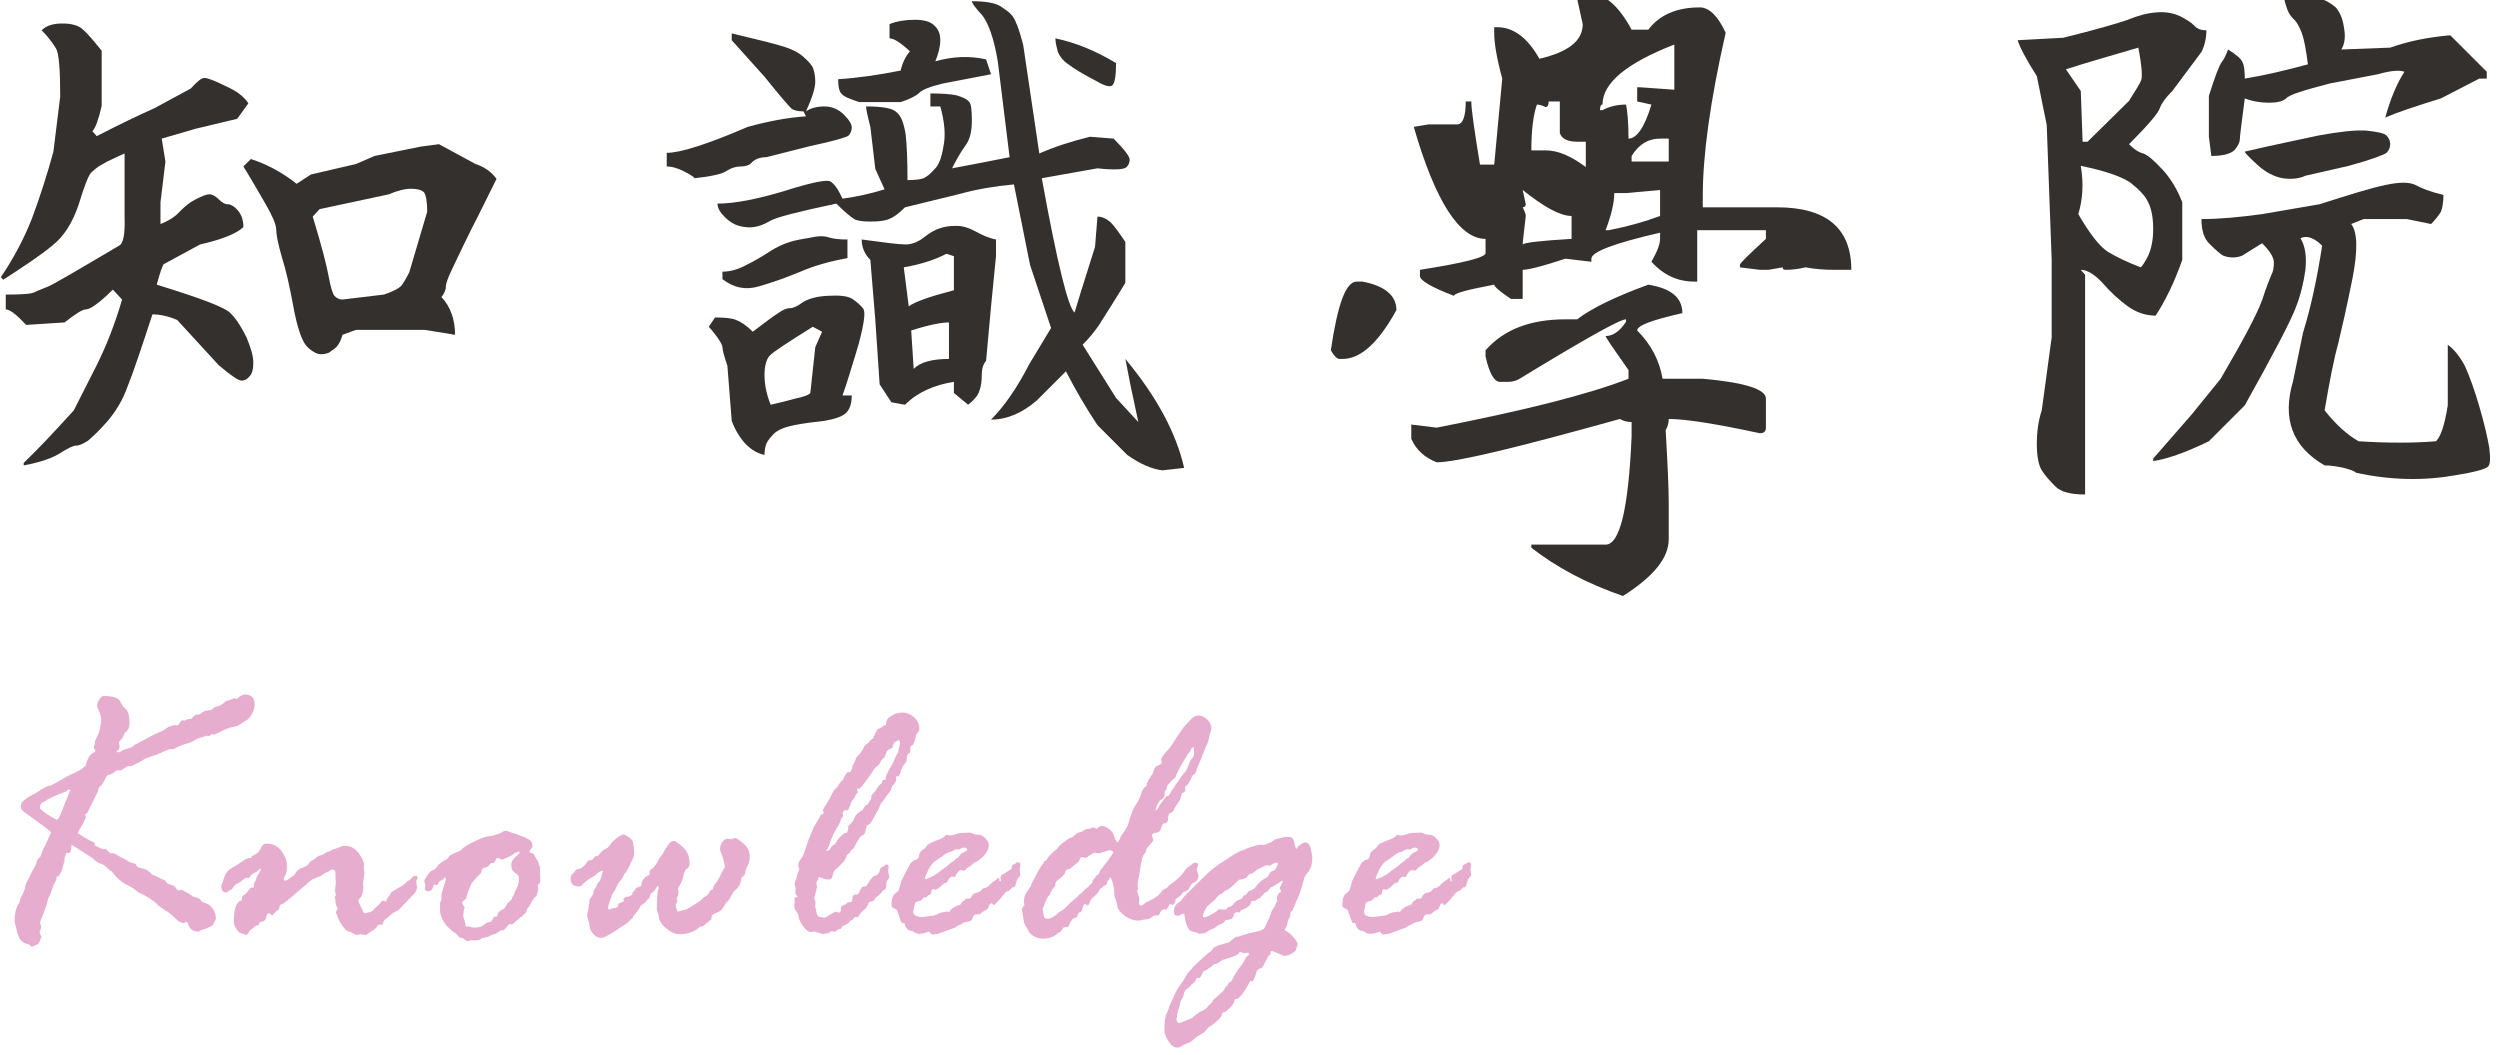
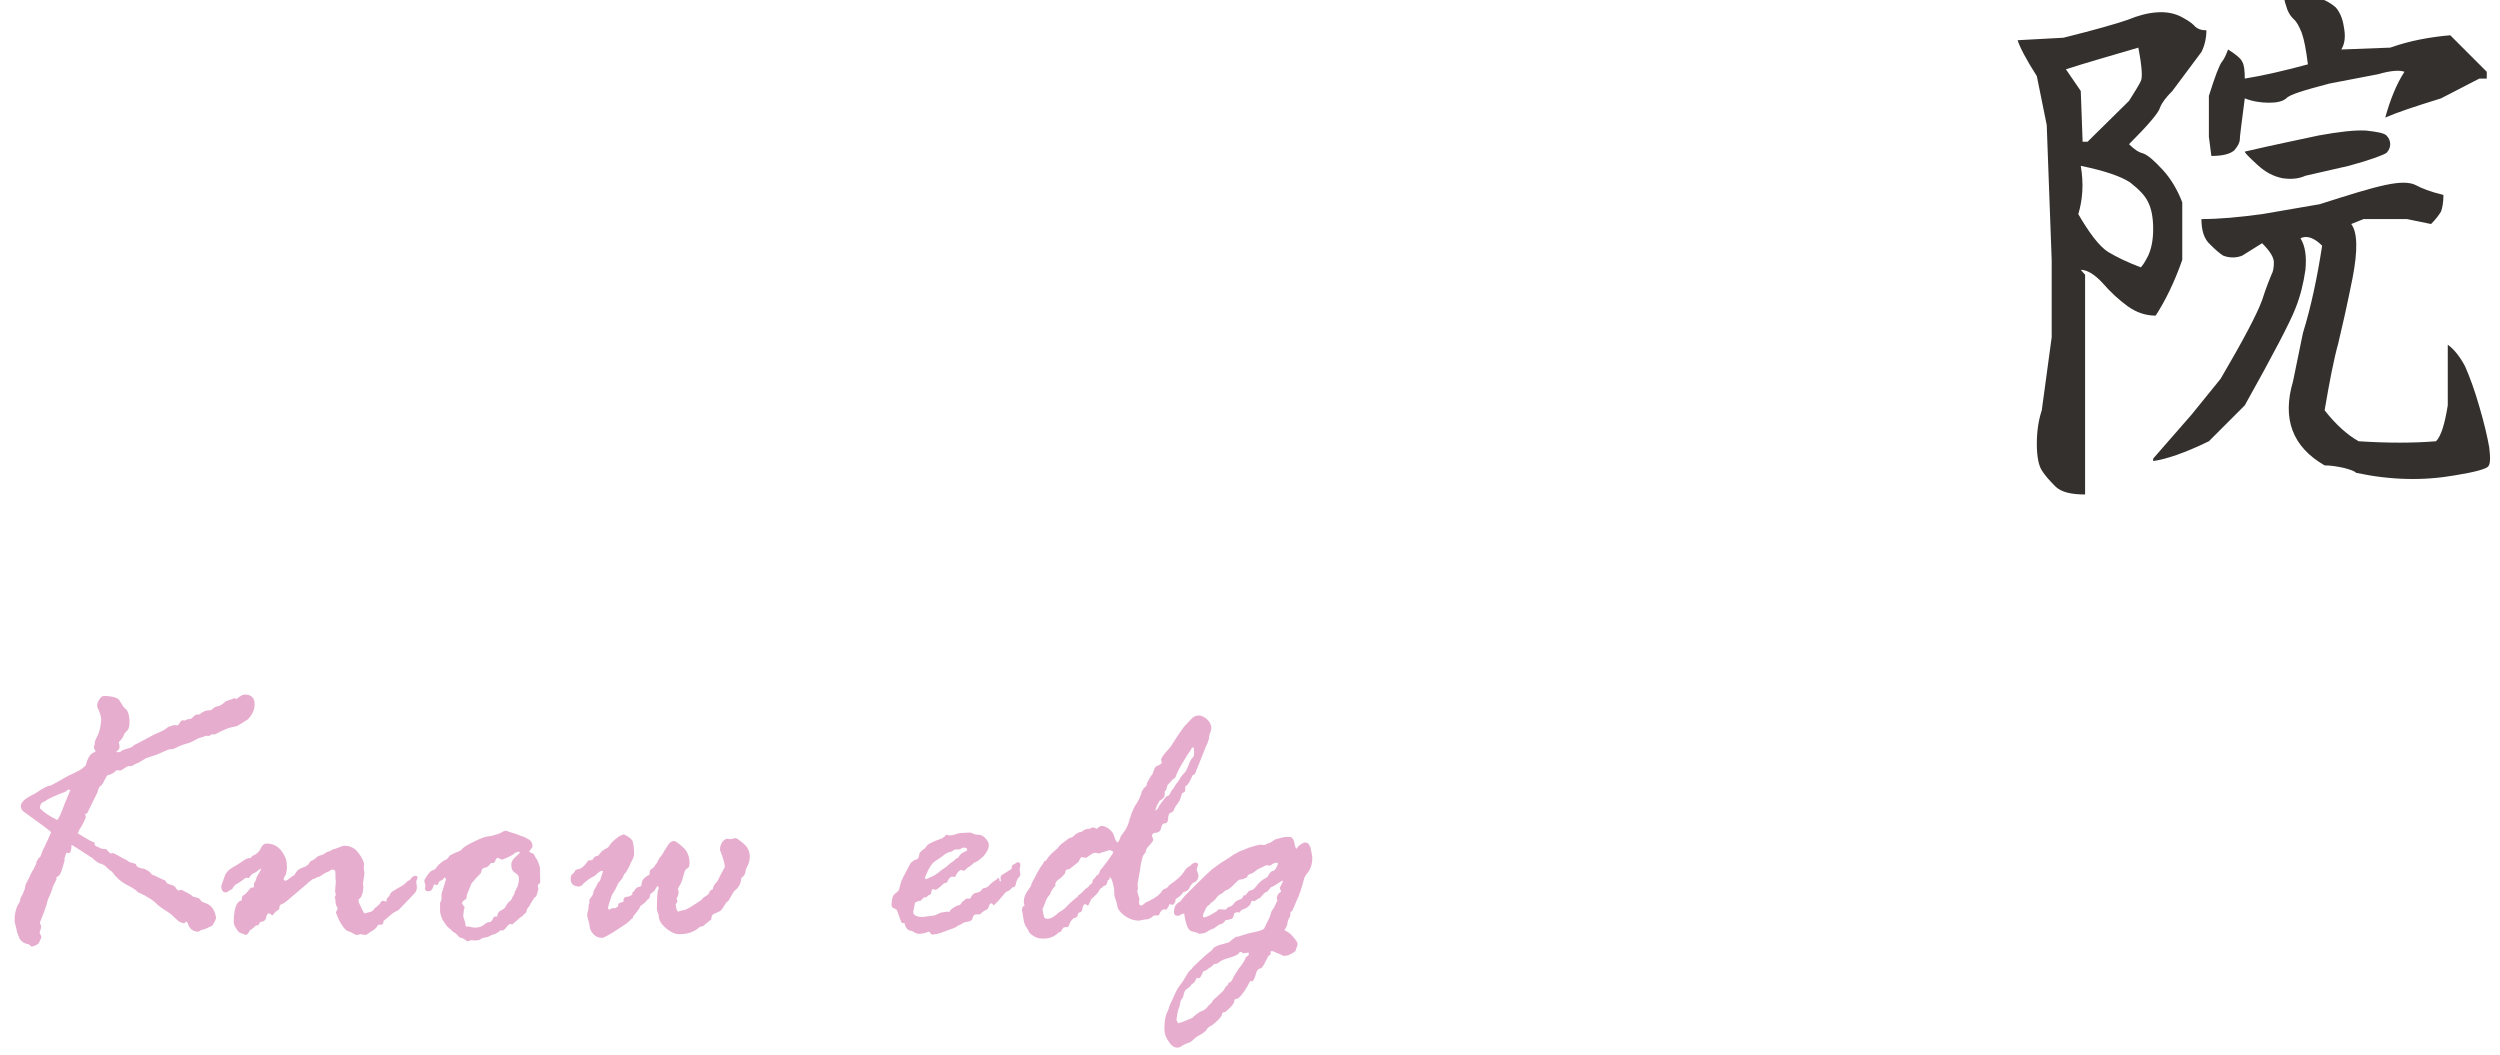
<svg xmlns="http://www.w3.org/2000/svg" xmlns:ns1="http://www.serif.com/" width="100%" height="100%" viewBox="0 0 218 92" version="1.1" xml:space="preserve" style="fill-rule:evenodd;clip-rule:evenodd;stroke-linejoin:round;stroke-miterlimit:2;">
  <g transform="matrix(1,0,0,1,-612.567,-248.01)">
    <g transform="matrix(1.645,0,0,1.645,593.434,1880.86)">
      <g transform="matrix(0.673,0,0,0.673,79.177,-1999.35)">
        <g transform="matrix(48.748,0,0,48.748,-104.885,1533.33)">
-           <path d="M0.29,-0.284L0.275,-0.3C0.27,-0.295 0.263,-0.288 0.253,-0.28C0.243,-0.272 0.236,-0.268 0.231,-0.268C0.226,-0.268 0.215,-0.261 0.197,-0.247L0.135,-0.243C0.12,-0.259 0.109,-0.268 0.102,-0.268L0.102,-0.292C0.128,-0.292 0.144,-0.293 0.149,-0.296C0.155,-0.299 0.161,-0.301 0.168,-0.304C0.175,-0.306 0.214,-0.329 0.285,-0.371C0.292,-0.374 0.295,-0.39 0.294,-0.418L0.294,-0.52C0.28,-0.514 0.271,-0.509 0.266,-0.507C0.261,-0.504 0.257,-0.502 0.252,-0.499C0.248,-0.496 0.244,-0.493 0.24,-0.489C0.236,-0.485 0.229,-0.468 0.22,-0.438C0.21,-0.408 0.196,-0.386 0.177,-0.371C0.159,-0.356 0.132,-0.338 0.098,-0.316L0.094,-0.32C0.113,-0.348 0.13,-0.379 0.144,-0.414C0.157,-0.449 0.169,-0.486 0.179,-0.523L0.19,-0.612C0.19,-0.656 0.188,-0.682 0.183,-0.69C0.178,-0.698 0.171,-0.708 0.16,-0.719C0.168,-0.727 0.179,-0.73 0.194,-0.73C0.208,-0.73 0.22,-0.727 0.227,-0.72C0.235,-0.713 0.244,-0.702 0.257,-0.686L0.257,-0.597C0.252,-0.575 0.247,-0.561 0.242,-0.556L0.249,-0.548C0.286,-0.567 0.317,-0.582 0.342,-0.593L0.401,-0.625C0.411,-0.636 0.418,-0.642 0.423,-0.642C0.428,-0.642 0.439,-0.638 0.457,-0.629C0.475,-0.621 0.487,-0.612 0.494,-0.601L0.476,-0.576L0.409,-0.56L0.354,-0.544L0.36,-0.507L0.352,-0.441L0.352,-0.406C0.365,-0.411 0.376,-0.418 0.383,-0.426C0.391,-0.434 0.399,-0.441 0.409,-0.446C0.419,-0.451 0.426,-0.454 0.431,-0.454C0.436,-0.454 0.441,-0.451 0.446,-0.446C0.451,-0.441 0.456,-0.438 0.46,-0.438C0.465,-0.438 0.471,-0.435 0.477,-0.428C0.483,-0.421 0.486,-0.412 0.486,-0.401C0.474,-0.39 0.451,-0.381 0.416,-0.373L0.357,-0.341C0.355,-0.338 0.351,-0.327 0.346,-0.308C0.417,-0.286 0.458,-0.271 0.466,-0.261C0.475,-0.252 0.483,-0.239 0.491,-0.223C0.498,-0.206 0.502,-0.193 0.502,-0.182C0.502,-0.171 0.5,-0.164 0.496,-0.16C0.492,-0.155 0.488,-0.153 0.483,-0.153C0.478,-0.153 0.466,-0.161 0.446,-0.178L0.379,-0.251C0.365,-0.257 0.351,-0.26 0.339,-0.26C0.321,-0.205 0.308,-0.166 0.299,-0.144C0.291,-0.121 0.279,-0.102 0.266,-0.087C0.253,-0.072 0.242,-0.062 0.235,-0.056C0.227,-0.051 0.221,-0.048 0.216,-0.048C0.211,-0.048 0.203,-0.044 0.19,-0.036C0.178,-0.028 0.158,-0.021 0.131,-0.016L0.131,-0.02C0.156,-0.044 0.183,-0.073 0.212,-0.105L0.249,-0.178C0.264,-0.208 0.278,-0.243 0.29,-0.284ZM0.486,-0.499L0.498,-0.511C0.523,-0.503 0.548,-0.49 0.572,-0.471L0.595,-0.486L0.668,-0.503L0.698,-0.516L0.772,-0.531L0.802,-0.535L0.861,-0.503C0.876,-0.498 0.887,-0.49 0.895,-0.479C0.88,-0.449 0.867,-0.422 0.855,-0.399C0.844,-0.377 0.834,-0.356 0.826,-0.339C0.817,-0.321 0.813,-0.31 0.813,-0.304C0.813,-0.299 0.81,-0.293 0.806,-0.288C0.821,-0.272 0.828,-0.251 0.828,-0.227L0.779,-0.235L0.668,-0.235L0.646,-0.227C0.644,-0.219 0.641,-0.213 0.637,-0.208C0.633,-0.204 0.628,-0.201 0.624,-0.198C0.619,-0.196 0.613,-0.195 0.607,-0.196C0.601,-0.198 0.594,-0.202 0.587,-0.21C0.58,-0.219 0.573,-0.239 0.567,-0.271C0.561,-0.304 0.555,-0.331 0.548,-0.353C0.542,-0.374 0.539,-0.389 0.539,-0.397C0.539,-0.405 0.533,-0.419 0.522,-0.438C0.511,-0.457 0.499,-0.478 0.486,-0.499ZM0.598,-0.418C0.613,-0.369 0.621,-0.337 0.624,-0.32C0.627,-0.304 0.63,-0.294 0.633,-0.29C0.637,-0.286 0.641,-0.284 0.646,-0.284L0.713,-0.292C0.728,-0.297 0.737,-0.302 0.741,-0.306C0.744,-0.31 0.749,-0.318 0.754,-0.328L0.783,-0.426C0.783,-0.442 0.781,-0.452 0.778,-0.457C0.774,-0.461 0.767,-0.463 0.757,-0.463C0.747,-0.463 0.735,-0.46 0.721,-0.454L0.609,-0.43L0.598,-0.418Z" style="fill:rgb(52,48,45);fill-rule:nonzero;" />
-         </g>
+           </g>
        <g transform="matrix(48.748,0,0,48.748,-51.262,1533.33)">
-           <path d="M0.715,-0.168L0.668,-0.121C0.645,-0.101 0.62,-0.09 0.594,-0.09C0.615,-0.111 0.636,-0.141 0.656,-0.18L0.691,-0.238L0.657,-0.34L0.631,-0.47C0.599,-0.467 0.57,-0.462 0.545,-0.455L0.455,-0.433C0.445,-0.423 0.437,-0.417 0.429,-0.414C0.422,-0.411 0.412,-0.41 0.399,-0.41C0.387,-0.41 0.378,-0.411 0.373,-0.414C0.368,-0.417 0.358,-0.425 0.344,-0.439C0.283,-0.426 0.247,-0.417 0.237,-0.411C0.227,-0.405 0.218,-0.402 0.21,-0.401C0.202,-0.4 0.194,-0.401 0.187,-0.403C0.179,-0.405 0.171,-0.41 0.164,-0.417C0.156,-0.425 0.152,-0.432 0.152,-0.439C0.18,-0.439 0.215,-0.446 0.259,-0.459C0.303,-0.473 0.328,-0.478 0.334,-0.475C0.341,-0.471 0.347,-0.462 0.354,-0.447C0.377,-0.45 0.399,-0.455 0.422,-0.462L0.407,-0.495L0.399,-0.563C0.394,-0.582 0.392,-0.593 0.392,-0.596C0.419,-0.596 0.436,-0.593 0.442,-0.586C0.449,-0.58 0.453,-0.569 0.456,-0.551C0.458,-0.534 0.459,-0.509 0.459,-0.477C0.471,-0.477 0.48,-0.478 0.485,-0.48C0.491,-0.483 0.496,-0.487 0.502,-0.494C0.509,-0.5 0.514,-0.512 0.517,-0.531C0.521,-0.549 0.519,-0.571 0.512,-0.596L0.496,-0.596L0.496,-0.617C0.514,-0.617 0.528,-0.616 0.538,-0.614C0.548,-0.611 0.555,-0.608 0.558,-0.604C0.562,-0.601 0.563,-0.59 0.563,-0.573C0.563,-0.556 0.56,-0.542 0.552,-0.532C0.545,-0.522 0.538,-0.51 0.531,-0.496C0.558,-0.501 0.589,-0.507 0.624,-0.514L0.605,-0.668C0.599,-0.705 0.59,-0.73 0.58,-0.743C0.569,-0.755 0.563,-0.763 0.563,-0.766C0.586,-0.766 0.601,-0.763 0.609,-0.758C0.616,-0.753 0.623,-0.749 0.627,-0.744C0.632,-0.739 0.639,-0.723 0.646,-0.695L0.672,-0.52C0.697,-0.531 0.725,-0.54 0.754,-0.547L0.792,-0.544C0.81,-0.526 0.818,-0.515 0.818,-0.51C0.818,-0.505 0.816,-0.501 0.813,-0.498C0.809,-0.494 0.793,-0.493 0.766,-0.496L0.676,-0.48C0.701,-0.342 0.719,-0.27 0.729,-0.263L0.739,-0.296L0.762,-0.369L0.766,-0.418C0.773,-0.418 0.78,-0.415 0.787,-0.409C0.793,-0.403 0.801,-0.392 0.811,-0.377L0.811,-0.311C0.796,-0.286 0.783,-0.266 0.773,-0.25C0.764,-0.235 0.753,-0.222 0.742,-0.211L0.796,-0.125L0.832,-0.086C0.823,-0.127 0.816,-0.161 0.811,-0.188C0.861,-0.128 0.893,-0.069 0.906,-0.012L0.871,-0.008C0.854,-0.01 0.835,-0.018 0.814,-0.033L0.766,-0.081C0.748,-0.108 0.731,-0.137 0.715,-0.168ZM0.594,-0.648L0.516,-0.633C0.495,-0.628 0.483,-0.623 0.478,-0.618C0.473,-0.613 0.463,-0.608 0.448,-0.603L0.381,-0.603C0.366,-0.608 0.356,-0.612 0.353,-0.616C0.349,-0.619 0.347,-0.627 0.347,-0.64C0.379,-0.642 0.413,-0.647 0.448,-0.654C0.451,-0.667 0.456,-0.677 0.463,-0.685C0.448,-0.699 0.437,-0.706 0.43,-0.706L0.43,-0.729C0.442,-0.734 0.456,-0.736 0.471,-0.736C0.486,-0.736 0.496,-0.733 0.502,-0.727C0.509,-0.721 0.512,-0.713 0.512,-0.703C0.512,-0.693 0.509,-0.681 0.504,-0.669C0.533,-0.677 0.56,-0.678 0.586,-0.672L0.594,-0.648ZM0.209,-0.232C0.229,-0.247 0.242,-0.257 0.25,-0.262C0.257,-0.267 0.263,-0.27 0.269,-0.27C0.274,-0.27 0.281,-0.273 0.289,-0.279C0.298,-0.285 0.311,-0.289 0.33,-0.29C0.349,-0.291 0.362,-0.29 0.37,-0.285C0.377,-0.28 0.383,-0.275 0.386,-0.271C0.39,-0.268 0.39,-0.259 0.388,-0.247C0.386,-0.235 0.382,-0.217 0.375,-0.195C0.368,-0.173 0.362,-0.151 0.354,-0.129L0.369,-0.129C0.369,-0.117 0.366,-0.107 0.36,-0.101C0.354,-0.095 0.342,-0.091 0.325,-0.088C0.307,-0.086 0.291,-0.084 0.276,-0.081C0.261,-0.078 0.251,-0.074 0.244,-0.068C0.238,-0.062 0.233,-0.056 0.231,-0.051C0.229,-0.046 0.228,-0.04 0.228,-0.033C0.217,-0.035 0.207,-0.041 0.197,-0.051C0.188,-0.061 0.18,-0.074 0.175,-0.088L0.168,-0.177C0.163,-0.192 0.16,-0.202 0.16,-0.207C0.16,-0.211 0.153,-0.223 0.138,-0.24L0.148,-0.255C0.163,-0.255 0.175,-0.254 0.182,-0.251C0.19,-0.248 0.199,-0.242 0.209,-0.232ZM0.321,-0.232L0.306,-0.24C0.266,-0.215 0.243,-0.2 0.237,-0.194C0.231,-0.188 0.228,-0.177 0.228,-0.162C0.228,-0.147 0.231,-0.131 0.238,-0.114C0.251,-0.117 0.264,-0.12 0.278,-0.124C0.292,-0.127 0.3,-0.13 0.302,-0.133L0.31,-0.207L0.321,-0.232ZM0.399,-0.348C0.39,-0.357 0.385,-0.368 0.385,-0.381C0.422,-0.376 0.445,-0.373 0.456,-0.373C0.466,-0.373 0.476,-0.377 0.485,-0.384C0.495,-0.392 0.504,-0.397 0.511,-0.399C0.519,-0.402 0.528,-0.403 0.538,-0.403C0.548,-0.403 0.558,-0.4 0.569,-0.394C0.58,-0.388 0.591,-0.383 0.602,-0.381L0.602,-0.354L0.594,-0.273L0.586,-0.185C0.581,-0.179 0.579,-0.172 0.579,-0.162C0.579,-0.152 0.578,-0.144 0.575,-0.136C0.573,-0.129 0.566,-0.121 0.557,-0.114L0.534,-0.133L0.534,-0.151C0.502,-0.146 0.475,-0.134 0.455,-0.114L0.433,-0.118L0.414,-0.147L0.407,-0.251L0.399,-0.348ZM0.526,-0.188L0.526,-0.247C0.514,-0.247 0.493,-0.243 0.465,-0.234L0.469,-0.172C0.48,-0.183 0.499,-0.188 0.526,-0.188ZM0.534,-0.299L0.534,-0.354L0.522,-0.358C0.505,-0.349 0.482,-0.341 0.453,-0.336L0.461,-0.273C0.472,-0.281 0.496,-0.289 0.534,-0.299ZM0.16,-0.329C0.173,-0.329 0.186,-0.333 0.199,-0.34C0.213,-0.347 0.225,-0.354 0.237,-0.362C0.248,-0.369 0.259,-0.374 0.269,-0.377C0.278,-0.38 0.29,-0.382 0.302,-0.384C0.315,-0.387 0.325,-0.387 0.333,-0.384C0.34,-0.382 0.35,-0.381 0.362,-0.381L0.362,-0.351C0.335,-0.346 0.309,-0.339 0.286,-0.329C0.262,-0.319 0.239,-0.311 0.218,-0.305C0.197,-0.299 0.178,-0.303 0.16,-0.317L0.16,-0.329ZM0.07,-0.499L0.07,-0.521C0.092,-0.521 0.136,-0.535 0.201,-0.563C0.234,-0.572 0.265,-0.578 0.295,-0.58L0.291,-0.588C0.281,-0.588 0.274,-0.59 0.271,-0.593C0.267,-0.597 0.252,-0.614 0.228,-0.644L0.175,-0.703L0.175,-0.714C0.217,-0.704 0.246,-0.697 0.261,-0.692C0.276,-0.687 0.286,-0.681 0.292,-0.675C0.299,-0.669 0.303,-0.664 0.306,-0.659C0.308,-0.654 0.31,-0.646 0.31,-0.636C0.31,-0.626 0.305,-0.61 0.295,-0.588C0.302,-0.593 0.312,-0.596 0.325,-0.596C0.337,-0.596 0.348,-0.591 0.356,-0.583C0.365,-0.574 0.369,-0.567 0.369,-0.562C0.369,-0.557 0.367,-0.553 0.364,-0.549C0.36,-0.546 0.34,-0.54 0.302,-0.532L0.231,-0.514C0.221,-0.514 0.213,-0.511 0.208,-0.506C0.204,-0.501 0.197,-0.499 0.19,-0.499C0.182,-0.499 0.175,-0.497 0.167,-0.492C0.16,-0.487 0.143,-0.483 0.115,-0.48C0.113,-0.483 0.106,-0.487 0.096,-0.492C0.086,-0.497 0.077,-0.499 0.07,-0.499ZM0.766,-0.636C0.743,-0.648 0.728,-0.657 0.719,-0.664C0.71,-0.67 0.705,-0.677 0.702,-0.684C0.7,-0.692 0.698,-0.699 0.698,-0.706C0.731,-0.699 0.763,-0.686 0.796,-0.666C0.796,-0.646 0.794,-0.634 0.79,-0.63C0.786,-0.627 0.778,-0.629 0.766,-0.636Z" style="fill:rgb(52,48,45);fill-rule:nonzero;" />
-         </g>
+           </g>
        <g transform="matrix(48.748,0,0,48.748,2.361,1533.33)">
-           <path d="M0.459,-0.779C0.485,-0.779 0.508,-0.759 0.529,-0.72L0.556,-0.72C0.574,-0.744 0.602,-0.756 0.639,-0.756C0.654,-0.756 0.668,-0.743 0.681,-0.715C0.656,-0.605 0.644,-0.518 0.644,-0.451L0.644,-0.433L0.764,-0.433C0.844,-0.433 0.884,-0.399 0.884,-0.332L0.856,-0.332C0.842,-0.332 0.826,-0.333 0.81,-0.336C0.798,-0.333 0.787,-0.332 0.778,-0.332C0.775,-0.332 0.773,-0.333 0.773,-0.336L0.75,-0.332L0.736,-0.332L0.704,-0.336L0.704,-0.34C0.704,-0.343 0.718,-0.356 0.746,-0.382L0.746,-0.396L0.635,-0.396L0.635,-0.313L0.63,-0.313C0.603,-0.313 0.58,-0.324 0.561,-0.345C0.57,-0.361 0.575,-0.373 0.575,-0.382L0.575,-0.392C0.501,-0.375 0.464,-0.361 0.464,-0.35L0.464,-0.345L0.422,-0.35C0.386,-0.338 0.362,-0.332 0.353,-0.332L0.353,-0.285L0.334,-0.285C0.316,-0.297 0.307,-0.305 0.307,-0.308C0.264,-0.3 0.242,-0.294 0.242,-0.29C0.205,-0.304 0.187,-0.315 0.187,-0.322L0.187,-0.332C0.257,-0.343 0.293,-0.352 0.293,-0.359L0.293,-0.382C0.251,-0.382 0.212,-0.442 0.177,-0.563L0.201,-0.567L0.247,-0.567C0.256,-0.567 0.261,-0.579 0.261,-0.604L0.27,-0.604C0.27,-0.591 0.275,-0.557 0.284,-0.502L0.307,-0.502L0.32,-0.641C0.311,-0.674 0.307,-0.698 0.307,-0.715L0.307,-0.724L0.312,-0.724C0.338,-0.724 0.361,-0.707 0.38,-0.673C0.427,-0.684 0.45,-0.702 0.45,-0.729L0.441,-0.77L0.459,-0.779ZM0.478,-0.59L0.482,-0.59C0.493,-0.596 0.506,-0.599 0.52,-0.599C0.522,-0.59 0.524,-0.571 0.524,-0.544C0.537,-0.544 0.55,-0.562 0.561,-0.599L0.538,-0.604L0.538,-0.627L0.542,-0.627L0.598,-0.623L0.598,-0.696C0.521,-0.666 0.482,-0.634 0.482,-0.599C0.479,-0.599 0.478,-0.596 0.478,-0.59ZM0.395,-0.604C0.395,-0.598 0.393,-0.595 0.39,-0.595C0.384,-0.598 0.379,-0.599 0.376,-0.599C0.37,-0.582 0.367,-0.557 0.367,-0.525L0.39,-0.525C0.41,-0.525 0.431,-0.516 0.455,-0.498L0.455,-0.539L0.441,-0.539C0.425,-0.539 0.416,-0.544 0.413,-0.553L0.413,-0.604L0.395,-0.604ZM0.529,-0.516L0.529,-0.507L0.589,-0.507L0.589,-0.544L0.575,-0.544C0.556,-0.544 0.541,-0.535 0.529,-0.516ZM0.353,-0.461L0.358,-0.438C0.358,-0.435 0.356,-0.433 0.353,-0.433C0.356,-0.427 0.358,-0.422 0.358,-0.419C0.355,-0.392 0.353,-0.377 0.353,-0.373C0.356,-0.376 0.382,-0.379 0.432,-0.382L0.432,-0.419C0.414,-0.419 0.388,-0.433 0.353,-0.461ZM0.52,-0.456L0.501,-0.456C0.501,-0.44 0.496,-0.42 0.487,-0.396L0.492,-0.396C0.523,-0.402 0.551,-0.41 0.575,-0.419L0.575,-0.461L0.52,-0.456ZM0.085,-0.313L0.094,-0.313C0.131,-0.306 0.149,-0.29 0.149,-0.267C0.12,-0.214 0.091,-0.188 0.062,-0.188L0.057,-0.188C0.053,-0.188 0.048,-0.193 0.043,-0.202C0.054,-0.276 0.067,-0.313 0.085,-0.313ZM0.556,-0.308C0.593,-0.302 0.611,-0.287 0.611,-0.262C0.562,-0.251 0.538,-0.242 0.538,-0.234C0.56,-0.212 0.574,-0.186 0.579,-0.156L0.644,-0.156C0.712,-0.15 0.746,-0.139 0.746,-0.124L0.746,-0.077C0.746,-0.071 0.743,-0.068 0.736,-0.068C0.666,-0.083 0.617,-0.091 0.589,-0.091C0.589,-0.084 0.587,-0.078 0.584,-0.073C0.587,-0.021 0.589,0.019 0.589,0.047L0.589,0.103C0.589,0.134 0.564,0.164 0.515,0.195C0.457,0.175 0.408,0.149 0.367,0.117L0.367,0.112L0.487,0.112C0.51,0.112 0.524,0.054 0.529,-0.063L0.529,-0.086C0.522,-0.086 0.515,-0.088 0.51,-0.091C0.345,-0.045 0.246,-0.021 0.214,-0.021C0.194,-0.029 0.181,-0.041 0.173,-0.059L0.173,-0.082L0.214,-0.077C0.357,-0.105 0.46,-0.131 0.524,-0.156L0.524,-0.17C0.5,-0.204 0.487,-0.223 0.487,-0.225C0.499,-0.225 0.51,-0.233 0.52,-0.248L0.52,-0.252C0.51,-0.252 0.453,-0.22 0.348,-0.156C0.343,-0.153 0.337,-0.151 0.33,-0.151L0.316,-0.151C0.307,-0.151 0.299,-0.165 0.293,-0.192L0.293,-0.202C0.323,-0.236 0.366,-0.252 0.422,-0.252L0.441,-0.252C0.463,-0.269 0.501,-0.288 0.556,-0.308Z" style="fill:rgb(52,48,45);fill-rule:nonzero;" />
-         </g>
+           </g>
        <g transform="matrix(48.748,0,0,48.748,52.461,1533.33)">
          <path d="M0.125,-0.703L0.199,-0.707C0.251,-0.72 0.286,-0.73 0.303,-0.736C0.32,-0.743 0.335,-0.747 0.35,-0.748C0.364,-0.749 0.376,-0.747 0.387,-0.742C0.397,-0.737 0.405,-0.732 0.41,-0.727C0.415,-0.721 0.422,-0.719 0.43,-0.719C0.43,-0.706 0.427,-0.694 0.422,-0.684L0.375,-0.621C0.365,-0.611 0.358,-0.602 0.355,-0.594C0.353,-0.586 0.336,-0.566 0.305,-0.535C0.313,-0.527 0.32,-0.522 0.328,-0.52C0.336,-0.517 0.346,-0.508 0.359,-0.494C0.372,-0.48 0.383,-0.462 0.391,-0.441L0.391,-0.348C0.378,-0.311 0.363,-0.281 0.348,-0.258C0.332,-0.258 0.317,-0.263 0.303,-0.273C0.288,-0.284 0.275,-0.296 0.262,-0.311C0.249,-0.325 0.237,-0.332 0.227,-0.332L0.234,-0.324L0.234,0.031C0.211,0.031 0.195,0.027 0.186,0.018C0.176,0.008 0.169,0 0.164,-0.008C0.159,-0.016 0.156,-0.03 0.156,-0.051C0.156,-0.072 0.159,-0.09 0.164,-0.105L0.18,-0.223L0.18,-0.348L0.172,-0.566L0.156,-0.645C0.138,-0.673 0.128,-0.693 0.125,-0.703ZM0.582,-0.383C0.59,-0.37 0.592,-0.353 0.59,-0.332C0.587,-0.311 0.582,-0.29 0.574,-0.27C0.566,-0.249 0.539,-0.197 0.492,-0.113L0.434,-0.055C0.395,-0.036 0.365,-0.026 0.344,-0.023L0.344,-0.027L0.406,-0.098L0.453,-0.156C0.49,-0.219 0.512,-0.261 0.52,-0.283C0.527,-0.305 0.533,-0.319 0.535,-0.324C0.538,-0.329 0.539,-0.336 0.539,-0.344C0.539,-0.352 0.533,-0.362 0.52,-0.375C0.504,-0.365 0.493,-0.358 0.488,-0.355C0.483,-0.353 0.478,-0.352 0.473,-0.352C0.467,-0.352 0.462,-0.353 0.457,-0.355C0.452,-0.358 0.445,-0.364 0.436,-0.373C0.426,-0.382 0.422,-0.396 0.422,-0.414C0.451,-0.414 0.483,-0.417 0.52,-0.422L0.613,-0.438C0.66,-0.453 0.695,-0.464 0.719,-0.469C0.742,-0.474 0.758,-0.474 0.768,-0.469C0.777,-0.464 0.792,-0.458 0.813,-0.453C0.813,-0.44 0.811,-0.431 0.809,-0.426C0.806,-0.421 0.801,-0.414 0.793,-0.406L0.754,-0.414L0.684,-0.414L0.664,-0.406C0.674,-0.393 0.675,-0.364 0.666,-0.318C0.657,-0.273 0.649,-0.238 0.643,-0.213C0.636,-0.188 0.629,-0.152 0.621,-0.105C0.639,-0.082 0.658,-0.065 0.676,-0.055C0.723,-0.052 0.764,-0.052 0.801,-0.055C0.809,-0.063 0.815,-0.082 0.82,-0.113L0.82,-0.211C0.831,-0.203 0.84,-0.191 0.848,-0.176C0.855,-0.16 0.863,-0.139 0.871,-0.111C0.879,-0.084 0.884,-0.062 0.887,-0.045C0.889,-0.028 0.889,-0.018 0.885,-0.014C0.881,-0.01 0.863,-0.005 0.832,0C0.781,0.009 0.728,0.008 0.672,-0.004C0.669,-0.007 0.663,-0.009 0.652,-0.012C0.642,-0.014 0.632,-0.016 0.621,-0.016C0.569,-0.046 0.552,-0.091 0.57,-0.152L0.586,-0.23C0.599,-0.272 0.609,-0.319 0.617,-0.371C0.604,-0.384 0.592,-0.388 0.582,-0.383ZM0.227,-0.5C0.232,-0.471 0.23,-0.445 0.223,-0.422C0.241,-0.391 0.257,-0.37 0.271,-0.361C0.286,-0.352 0.303,-0.344 0.324,-0.336C0.327,-0.339 0.331,-0.345 0.336,-0.355C0.341,-0.366 0.344,-0.38 0.344,-0.398C0.344,-0.417 0.341,-0.431 0.336,-0.441C0.331,-0.452 0.321,-0.462 0.307,-0.473C0.292,-0.483 0.266,-0.492 0.227,-0.5ZM0.492,-0.523C0.539,-0.534 0.579,-0.542 0.611,-0.549C0.644,-0.555 0.669,-0.558 0.688,-0.557C0.706,-0.555 0.717,-0.553 0.721,-0.549C0.725,-0.545 0.727,-0.54 0.727,-0.535C0.727,-0.53 0.725,-0.525 0.721,-0.521C0.717,-0.518 0.697,-0.51 0.66,-0.5L0.59,-0.484C0.579,-0.479 0.567,-0.478 0.553,-0.48C0.538,-0.483 0.525,-0.49 0.512,-0.502C0.499,-0.514 0.492,-0.521 0.492,-0.523ZM0.465,-0.688C0.478,-0.68 0.486,-0.673 0.488,-0.668C0.491,-0.663 0.492,-0.654 0.492,-0.641C0.523,-0.646 0.557,-0.654 0.594,-0.664C0.591,-0.688 0.588,-0.704 0.584,-0.715C0.58,-0.725 0.576,-0.733 0.57,-0.738C0.565,-0.743 0.561,-0.75 0.559,-0.758C0.556,-0.766 0.555,-0.773 0.555,-0.781C0.581,-0.779 0.6,-0.775 0.611,-0.771C0.623,-0.768 0.632,-0.762 0.639,-0.756C0.645,-0.749 0.65,-0.739 0.652,-0.725C0.655,-0.71 0.654,-0.698 0.648,-0.688L0.727,-0.691C0.758,-0.702 0.79,-0.708 0.824,-0.711L0.883,-0.652L0.883,-0.641L0.871,-0.641L0.809,-0.609C0.767,-0.596 0.737,-0.586 0.719,-0.578C0.727,-0.607 0.737,-0.632 0.75,-0.652C0.742,-0.655 0.728,-0.654 0.707,-0.648L0.629,-0.633C0.587,-0.622 0.564,-0.615 0.559,-0.609C0.553,-0.604 0.544,-0.602 0.531,-0.602C0.518,-0.602 0.505,-0.604 0.492,-0.609C0.487,-0.57 0.484,-0.548 0.484,-0.543C0.484,-0.538 0.481,-0.532 0.475,-0.525C0.468,-0.519 0.456,-0.516 0.438,-0.516L0.434,-0.547L0.434,-0.613C0.444,-0.645 0.451,-0.663 0.455,-0.668C0.459,-0.673 0.462,-0.68 0.465,-0.688ZM0.32,-0.691C0.276,-0.678 0.237,-0.667 0.203,-0.656L0.227,-0.621L0.23,-0.539L0.238,-0.539L0.305,-0.605C0.315,-0.621 0.322,-0.632 0.324,-0.637C0.327,-0.642 0.326,-0.66 0.32,-0.691Z" style="fill:rgb(52,48,45);fill-rule:nonzero;" />
        </g>
      </g>
    </g>
    <g transform="matrix(1.645,0,0,1.645,593.434,1880.86)">
      <g id="Learn-More" ns1:id="Learn More" transform="matrix(0.608,0,0,0.608,9.331,-942.236)">
        <g transform="matrix(32,0,0,32,7.10543e-15,0)">
          <path d="M0.343,-0.496L0.352,-0.504C0.357,-0.525 0.365,-0.537 0.376,-0.54L0.379,-0.543C0.376,-0.547 0.374,-0.55 0.374,-0.553C0.374,-0.555 0.374,-0.557 0.376,-0.56L0.377,-0.57C0.378,-0.573 0.381,-0.579 0.385,-0.587C0.389,-0.595 0.392,-0.608 0.394,-0.627L0.394,-0.63C0.394,-0.637 0.39,-0.648 0.383,-0.664L0.383,-0.666C0.383,-0.672 0.385,-0.678 0.389,-0.684C0.393,-0.69 0.397,-0.693 0.401,-0.693C0.426,-0.693 0.441,-0.688 0.445,-0.679C0.45,-0.67 0.454,-0.664 0.458,-0.66C0.467,-0.654 0.471,-0.641 0.471,-0.622C0.471,-0.61 0.469,-0.602 0.464,-0.598C0.46,-0.594 0.456,-0.59 0.455,-0.585C0.453,-0.581 0.451,-0.577 0.447,-0.573C0.444,-0.57 0.442,-0.568 0.442,-0.567L0.444,-0.557C0.444,-0.55 0.442,-0.545 0.436,-0.543L0.436,-0.54L0.441,-0.54C0.444,-0.54 0.447,-0.541 0.449,-0.543C0.451,-0.545 0.456,-0.547 0.463,-0.549C0.471,-0.551 0.476,-0.553 0.479,-0.555C0.482,-0.558 0.484,-0.56 0.487,-0.561C0.489,-0.562 0.492,-0.563 0.495,-0.565L0.525,-0.581C0.535,-0.587 0.545,-0.591 0.554,-0.595C0.564,-0.599 0.571,-0.604 0.577,-0.609L0.593,-0.614L0.601,-0.613C0.603,-0.613 0.605,-0.615 0.608,-0.62C0.611,-0.625 0.613,-0.627 0.616,-0.627L0.621,-0.626C0.627,-0.629 0.63,-0.63 0.632,-0.63L0.639,-0.631L0.651,-0.642L0.662,-0.643C0.671,-0.651 0.681,-0.655 0.692,-0.654C0.694,-0.655 0.697,-0.657 0.7,-0.66C0.704,-0.663 0.708,-0.665 0.712,-0.665C0.713,-0.665 0.716,-0.666 0.721,-0.669L0.728,-0.674C0.731,-0.677 0.734,-0.68 0.737,-0.68L0.749,-0.684C0.753,-0.686 0.755,-0.687 0.756,-0.687L0.763,-0.685C0.772,-0.693 0.78,-0.697 0.785,-0.697C0.803,-0.697 0.812,-0.688 0.812,-0.671C0.812,-0.656 0.806,-0.642 0.793,-0.629L0.764,-0.611C0.763,-0.611 0.759,-0.61 0.75,-0.608C0.742,-0.607 0.726,-0.6 0.703,-0.588L0.695,-0.589C0.692,-0.586 0.689,-0.584 0.685,-0.584L0.68,-0.585C0.673,-0.582 0.667,-0.58 0.663,-0.579C0.658,-0.578 0.653,-0.575 0.646,-0.571C0.639,-0.567 0.631,-0.564 0.622,-0.562C0.613,-0.559 0.605,-0.556 0.6,-0.553C0.594,-0.55 0.59,-0.548 0.586,-0.548L0.581,-0.548C0.579,-0.548 0.567,-0.543 0.547,-0.534C0.541,-0.532 0.537,-0.53 0.535,-0.53C0.533,-0.529 0.527,-0.527 0.517,-0.524L0.495,-0.511C0.494,-0.511 0.488,-0.508 0.476,-0.502L0.467,-0.502C0.466,-0.502 0.46,-0.498 0.449,-0.491C0.449,-0.491 0.448,-0.491 0.446,-0.49L0.445,-0.49L0.438,-0.491C0.437,-0.491 0.435,-0.49 0.431,-0.487C0.428,-0.483 0.423,-0.481 0.418,-0.479C0.412,-0.478 0.409,-0.476 0.408,-0.473L0.4,-0.458C0.397,-0.452 0.394,-0.449 0.392,-0.448C0.389,-0.446 0.386,-0.441 0.384,-0.431L0.356,-0.374L0.35,-0.371C0.352,-0.366 0.352,-0.362 0.352,-0.362C0.351,-0.36 0.349,-0.356 0.346,-0.349C0.343,-0.343 0.341,-0.339 0.339,-0.336C0.337,-0.334 0.334,-0.328 0.33,-0.319C0.357,-0.302 0.372,-0.294 0.374,-0.295L0.376,-0.293L0.376,-0.29C0.376,-0.287 0.378,-0.284 0.382,-0.283C0.386,-0.281 0.39,-0.28 0.392,-0.278C0.394,-0.277 0.399,-0.276 0.407,-0.276L0.419,-0.264L0.425,-0.265C0.428,-0.265 0.431,-0.263 0.437,-0.26C0.442,-0.257 0.447,-0.254 0.453,-0.251C0.459,-0.248 0.464,-0.246 0.466,-0.244C0.469,-0.241 0.474,-0.239 0.48,-0.238C0.486,-0.236 0.489,-0.235 0.489,-0.234C0.489,-0.228 0.497,-0.224 0.512,-0.222C0.522,-0.217 0.528,-0.213 0.529,-0.21C0.53,-0.208 0.534,-0.205 0.539,-0.204C0.544,-0.202 0.549,-0.199 0.555,-0.196L0.567,-0.191C0.569,-0.19 0.57,-0.188 0.571,-0.186C0.572,-0.183 0.576,-0.181 0.583,-0.179C0.591,-0.177 0.595,-0.174 0.597,-0.171C0.598,-0.168 0.6,-0.166 0.604,-0.163L0.613,-0.165C0.629,-0.157 0.64,-0.151 0.643,-0.147C0.645,-0.146 0.649,-0.145 0.654,-0.144C0.66,-0.142 0.664,-0.14 0.665,-0.136C0.667,-0.133 0.671,-0.131 0.677,-0.129C0.694,-0.124 0.704,-0.11 0.707,-0.088C0.705,-0.081 0.701,-0.074 0.696,-0.067C0.69,-0.064 0.685,-0.062 0.683,-0.061C0.68,-0.059 0.674,-0.057 0.665,-0.055L0.661,-0.052C0.661,-0.051 0.66,-0.051 0.659,-0.051C0.644,-0.051 0.635,-0.058 0.63,-0.073C0.63,-0.075 0.628,-0.077 0.625,-0.079C0.623,-0.076 0.621,-0.074 0.62,-0.074C0.616,-0.074 0.612,-0.076 0.607,-0.078C0.603,-0.081 0.598,-0.085 0.592,-0.091C0.586,-0.097 0.579,-0.103 0.57,-0.108C0.561,-0.114 0.555,-0.118 0.55,-0.122C0.537,-0.136 0.518,-0.148 0.495,-0.158C0.493,-0.16 0.49,-0.162 0.487,-0.165C0.483,-0.168 0.475,-0.173 0.461,-0.18C0.448,-0.187 0.435,-0.198 0.423,-0.215L0.419,-0.217C0.414,-0.221 0.41,-0.225 0.406,-0.229C0.401,-0.233 0.396,-0.236 0.389,-0.237C0.382,-0.241 0.376,-0.245 0.372,-0.25C0.337,-0.273 0.318,-0.285 0.313,-0.288C0.313,-0.273 0.31,-0.265 0.306,-0.265L0.3,-0.266C0.299,-0.266 0.297,-0.261 0.294,-0.251L0.294,-0.244L0.288,-0.223C0.284,-0.209 0.279,-0.201 0.272,-0.2L0.272,-0.193C0.266,-0.182 0.262,-0.174 0.261,-0.169C0.259,-0.163 0.257,-0.157 0.254,-0.15C0.25,-0.143 0.247,-0.134 0.245,-0.124C0.242,-0.114 0.236,-0.098 0.227,-0.076L0.227,-0.075L0.23,-0.067L0.23,-0.063C0.23,-0.06 0.228,-0.055 0.226,-0.048C0.229,-0.041 0.231,-0.038 0.231,-0.037C0.231,-0.035 0.23,-0.032 0.228,-0.029C0.227,-0.026 0.225,-0.022 0.224,-0.02C0.222,-0.017 0.216,-0.013 0.205,-0.01C0.203,-0.011 0.2,-0.013 0.196,-0.017C0.185,-0.018 0.176,-0.024 0.171,-0.033C0.171,-0.034 0.17,-0.036 0.168,-0.041C0.166,-0.046 0.164,-0.05 0.164,-0.054C0.164,-0.055 0.163,-0.059 0.161,-0.066C0.159,-0.073 0.158,-0.078 0.158,-0.081C0.158,-0.101 0.162,-0.118 0.172,-0.132L0.173,-0.138C0.174,-0.142 0.176,-0.147 0.18,-0.153L0.186,-0.168L0.187,-0.175C0.188,-0.18 0.19,-0.184 0.192,-0.187C0.194,-0.191 0.199,-0.2 0.205,-0.214L0.209,-0.22C0.213,-0.228 0.215,-0.233 0.216,-0.234C0.217,-0.235 0.217,-0.236 0.217,-0.238L0.218,-0.243C0.22,-0.245 0.222,-0.247 0.222,-0.25C0.223,-0.251 0.225,-0.252 0.228,-0.255C0.231,-0.264 0.235,-0.274 0.241,-0.285L0.256,-0.318C0.257,-0.32 0.257,-0.321 0.257,-0.322C0.257,-0.324 0.233,-0.342 0.184,-0.377C0.178,-0.381 0.175,-0.386 0.175,-0.393C0.175,-0.404 0.187,-0.414 0.209,-0.425C0.211,-0.425 0.218,-0.43 0.23,-0.438C0.242,-0.445 0.25,-0.449 0.256,-0.449C0.257,-0.449 0.266,-0.454 0.282,-0.463C0.297,-0.472 0.305,-0.476 0.307,-0.477L0.318,-0.482C0.322,-0.484 0.327,-0.487 0.334,-0.49C0.34,-0.494 0.343,-0.496 0.343,-0.496ZM0.267,-0.359L0.272,-0.356L0.274,-0.356C0.277,-0.356 0.284,-0.371 0.295,-0.401L0.31,-0.437L0.305,-0.438C0.303,-0.438 0.301,-0.436 0.298,-0.433C0.267,-0.421 0.249,-0.413 0.242,-0.407L0.238,-0.405C0.23,-0.402 0.227,-0.396 0.227,-0.387C0.238,-0.376 0.251,-0.367 0.267,-0.359Z" style="fill:rgb(231,173,206);fill-rule:nonzero;" />
        </g>
        <g transform="matrix(32,0,0,32,23.429,0)">
          <path d="M0.43,-0.135L0.432,-0.135L0.437,-0.133C0.437,-0.133 0.438,-0.133 0.439,-0.134C0.439,-0.139 0.441,-0.144 0.447,-0.148C0.448,-0.154 0.452,-0.159 0.458,-0.162C0.463,-0.165 0.472,-0.171 0.485,-0.178L0.497,-0.189L0.503,-0.192L0.507,-0.197C0.51,-0.201 0.514,-0.203 0.517,-0.203C0.522,-0.203 0.524,-0.201 0.524,-0.198L0.52,-0.188L0.522,-0.172C0.522,-0.166 0.52,-0.161 0.516,-0.156C0.512,-0.152 0.506,-0.145 0.497,-0.136L0.472,-0.11L0.459,-0.103C0.456,-0.101 0.453,-0.099 0.45,-0.096L0.431,-0.08C0.431,-0.076 0.43,-0.072 0.427,-0.07L0.419,-0.07L0.415,-0.068C0.413,-0.062 0.406,-0.056 0.395,-0.05L0.388,-0.045C0.386,-0.043 0.384,-0.042 0.382,-0.042L0.368,-0.044L0.359,-0.042C0.356,-0.042 0.353,-0.043 0.348,-0.046C0.344,-0.049 0.339,-0.051 0.335,-0.052C0.33,-0.053 0.324,-0.059 0.317,-0.07C0.31,-0.081 0.307,-0.088 0.306,-0.091C0.306,-0.092 0.305,-0.094 0.304,-0.097C0.302,-0.101 0.301,-0.102 0.301,-0.103C0.301,-0.104 0.303,-0.107 0.306,-0.113L0.306,-0.114C0.306,-0.115 0.305,-0.117 0.303,-0.121C0.301,-0.124 0.3,-0.129 0.3,-0.134C0.3,-0.137 0.3,-0.14 0.298,-0.145C0.3,-0.148 0.301,-0.15 0.301,-0.151C0.301,-0.152 0.301,-0.154 0.3,-0.156C0.299,-0.159 0.299,-0.161 0.299,-0.162L0.301,-0.186L0.3,-0.198L0.3,-0.21C0.3,-0.217 0.298,-0.22 0.292,-0.22C0.289,-0.22 0.286,-0.218 0.282,-0.215L0.279,-0.214C0.27,-0.21 0.264,-0.206 0.26,-0.203C0.257,-0.201 0.253,-0.199 0.249,-0.199C0.247,-0.197 0.243,-0.195 0.238,-0.194L0.234,-0.191C0.233,-0.19 0.23,-0.188 0.226,-0.185C0.226,-0.184 0.22,-0.179 0.208,-0.169C0.196,-0.159 0.185,-0.149 0.175,-0.141C0.165,-0.132 0.158,-0.127 0.154,-0.126C0.149,-0.125 0.147,-0.121 0.147,-0.114C0.147,-0.112 0.144,-0.11 0.138,-0.106C0.138,-0.106 0.134,-0.102 0.128,-0.095C0.123,-0.099 0.12,-0.101 0.119,-0.101C0.115,-0.101 0.112,-0.096 0.11,-0.085C0.108,-0.081 0.103,-0.078 0.095,-0.077C0.094,-0.077 0.093,-0.074 0.091,-0.07L0.089,-0.068L0.084,-0.068C0.084,-0.068 0.081,-0.066 0.077,-0.062C0.073,-0.059 0.07,-0.056 0.067,-0.055C0.063,-0.046 0.059,-0.042 0.056,-0.042C0.055,-0.042 0.053,-0.043 0.051,-0.044C0.048,-0.045 0.045,-0.046 0.042,-0.047C0.038,-0.048 0.034,-0.052 0.03,-0.059C0.025,-0.066 0.023,-0.072 0.023,-0.077C0.023,-0.113 0.03,-0.133 0.044,-0.136L0.045,-0.138L0.045,-0.142C0.045,-0.146 0.047,-0.149 0.051,-0.151C0.054,-0.153 0.058,-0.156 0.062,-0.162C0.066,-0.167 0.069,-0.17 0.07,-0.171L0.076,-0.171C0.078,-0.171 0.078,-0.174 0.078,-0.181C0.078,-0.183 0.079,-0.185 0.081,-0.187C0.082,-0.188 0.083,-0.191 0.084,-0.194C0.084,-0.197 0.086,-0.202 0.091,-0.209C0.095,-0.216 0.097,-0.22 0.097,-0.221L0.096,-0.223C0.088,-0.216 0.082,-0.212 0.079,-0.211C0.075,-0.21 0.07,-0.206 0.064,-0.197L0.056,-0.198C0.043,-0.188 0.034,-0.182 0.031,-0.181C0.028,-0.18 0.024,-0.176 0.02,-0.17C0.02,-0.168 0.019,-0.167 0.017,-0.166C0.014,-0.165 0.01,-0.163 0.004,-0.158L0.001,-0.158C-0.007,-0.158 -0.011,-0.164 -0.011,-0.176L-0.001,-0.204C0.002,-0.212 0.009,-0.22 0.02,-0.226C0.031,-0.232 0.04,-0.238 0.047,-0.243C0.055,-0.249 0.062,-0.252 0.07,-0.252L0.073,-0.257C0.084,-0.261 0.092,-0.268 0.096,-0.277C0.1,-0.286 0.105,-0.291 0.112,-0.291C0.13,-0.291 0.143,-0.284 0.153,-0.271C0.162,-0.258 0.167,-0.247 0.167,-0.239L0.168,-0.226C0.168,-0.222 0.167,-0.215 0.165,-0.207C0.161,-0.201 0.159,-0.197 0.159,-0.194C0.159,-0.191 0.161,-0.19 0.164,-0.19C0.166,-0.19 0.168,-0.191 0.172,-0.194C0.175,-0.197 0.179,-0.199 0.183,-0.202C0.187,-0.204 0.189,-0.206 0.19,-0.208C0.193,-0.215 0.199,-0.221 0.207,-0.224C0.215,-0.227 0.22,-0.229 0.222,-0.231L0.227,-0.235L0.231,-0.242C0.24,-0.246 0.245,-0.25 0.248,-0.253C0.251,-0.256 0.255,-0.258 0.26,-0.259C0.265,-0.26 0.27,-0.263 0.277,-0.268L0.284,-0.27L0.291,-0.274C0.291,-0.275 0.293,-0.275 0.297,-0.276C0.3,-0.277 0.305,-0.279 0.311,-0.281C0.317,-0.284 0.322,-0.285 0.324,-0.285C0.341,-0.285 0.354,-0.278 0.363,-0.265C0.373,-0.252 0.378,-0.241 0.378,-0.233L0.377,-0.224L0.379,-0.211L0.379,-0.209L0.375,-0.182L0.376,-0.173C0.376,-0.158 0.372,-0.147 0.366,-0.141C0.364,-0.14 0.363,-0.139 0.363,-0.136L0.363,-0.132L0.373,-0.111C0.376,-0.104 0.378,-0.101 0.38,-0.101L0.396,-0.105C0.4,-0.106 0.404,-0.11 0.407,-0.115C0.41,-0.117 0.414,-0.12 0.421,-0.127C0.423,-0.132 0.426,-0.135 0.43,-0.135Z" style="fill:rgb(231,173,206);fill-rule:nonzero;" />
        </g>
        <g transform="matrix(32,0,0,32,40.998,0)">
          <path d="M0.255,-0.09L0.232,-0.07C0.231,-0.071 0.23,-0.072 0.229,-0.072C0.225,-0.072 0.221,-0.069 0.217,-0.063C0.212,-0.057 0.208,-0.054 0.207,-0.054L0.202,-0.055C0.194,-0.049 0.188,-0.045 0.184,-0.044C0.18,-0.043 0.176,-0.042 0.171,-0.039C0.166,-0.036 0.161,-0.035 0.157,-0.035C0.153,-0.034 0.15,-0.033 0.147,-0.031C0.145,-0.028 0.138,-0.027 0.128,-0.027L0.121,-0.028C0.116,-0.026 0.114,-0.025 0.112,-0.025C0.11,-0.025 0.107,-0.026 0.104,-0.029C0.101,-0.032 0.098,-0.033 0.094,-0.034C0.091,-0.034 0.087,-0.036 0.084,-0.041C0.08,-0.045 0.077,-0.048 0.074,-0.049C0.071,-0.051 0.068,-0.053 0.066,-0.056L0.059,-0.062C0.054,-0.066 0.049,-0.073 0.043,-0.083C0.038,-0.094 0.036,-0.102 0.036,-0.108L0.036,-0.11L0.036,-0.119L0.036,-0.13C0.037,-0.131 0.038,-0.134 0.04,-0.138L0.04,-0.154L0.052,-0.193C0.053,-0.194 0.051,-0.197 0.048,-0.199C0.045,-0.194 0.042,-0.191 0.038,-0.19C0.035,-0.189 0.033,-0.187 0.032,-0.184C0.031,-0.18 0.029,-0.178 0.026,-0.178L0.02,-0.18C0.02,-0.18 0.018,-0.176 0.016,-0.17C0.014,-0.164 0.01,-0.161 0.004,-0.161C-0.002,-0.161 -0.005,-0.163 -0.005,-0.168L-0.004,-0.177L-0.007,-0.189C-0.007,-0.192 -0.004,-0.197 0.001,-0.204C0.006,-0.212 0.011,-0.216 0.015,-0.218C0.02,-0.219 0.024,-0.222 0.027,-0.227C0.03,-0.232 0.037,-0.238 0.047,-0.245C0.053,-0.246 0.058,-0.251 0.062,-0.258C0.067,-0.261 0.073,-0.264 0.08,-0.267C0.087,-0.269 0.093,-0.272 0.097,-0.277C0.1,-0.281 0.111,-0.288 0.13,-0.297C0.148,-0.306 0.162,-0.311 0.17,-0.311C0.173,-0.311 0.176,-0.312 0.181,-0.313C0.186,-0.315 0.19,-0.316 0.194,-0.317C0.198,-0.318 0.202,-0.32 0.206,-0.323C0.21,-0.325 0.214,-0.326 0.216,-0.326L0.23,-0.321C0.241,-0.318 0.247,-0.316 0.249,-0.315C0.25,-0.314 0.253,-0.313 0.259,-0.311C0.266,-0.309 0.272,-0.306 0.278,-0.302C0.284,-0.299 0.288,-0.292 0.288,-0.282C0.282,-0.274 0.279,-0.27 0.279,-0.269C0.279,-0.268 0.283,-0.266 0.291,-0.263C0.293,-0.258 0.297,-0.252 0.302,-0.244L0.308,-0.227L0.309,-0.187L0.308,-0.183C0.304,-0.18 0.302,-0.178 0.302,-0.177L0.304,-0.167L0.3,-0.153C0.299,-0.149 0.297,-0.146 0.295,-0.145C0.293,-0.144 0.291,-0.142 0.291,-0.14L0.288,-0.136C0.287,-0.135 0.286,-0.132 0.283,-0.128C0.281,-0.123 0.279,-0.119 0.276,-0.117C0.274,-0.114 0.272,-0.111 0.272,-0.107C0.271,-0.104 0.269,-0.101 0.267,-0.1C0.264,-0.098 0.262,-0.096 0.261,-0.094C0.26,-0.093 0.258,-0.091 0.255,-0.09ZM0.104,-0.077L0.106,-0.066L0.107,-0.065L0.114,-0.065L0.117,-0.064C0.123,-0.063 0.128,-0.062 0.131,-0.062C0.142,-0.062 0.15,-0.065 0.156,-0.07C0.162,-0.075 0.166,-0.077 0.17,-0.077C0.174,-0.077 0.177,-0.08 0.179,-0.084C0.181,-0.089 0.183,-0.092 0.184,-0.092L0.19,-0.092L0.192,-0.093C0.192,-0.1 0.196,-0.106 0.202,-0.109C0.209,-0.112 0.214,-0.116 0.216,-0.122C0.219,-0.127 0.222,-0.131 0.226,-0.134C0.23,-0.137 0.232,-0.14 0.233,-0.145L0.237,-0.151C0.238,-0.152 0.239,-0.155 0.239,-0.158L0.248,-0.176C0.25,-0.184 0.251,-0.19 0.251,-0.195C0.251,-0.202 0.248,-0.207 0.241,-0.211C0.234,-0.215 0.23,-0.222 0.23,-0.234C0.23,-0.241 0.234,-0.248 0.242,-0.255C0.249,-0.261 0.253,-0.265 0.253,-0.266C0.253,-0.268 0.252,-0.269 0.25,-0.269C0.249,-0.269 0.246,-0.268 0.239,-0.265C0.237,-0.261 0.225,-0.255 0.205,-0.247C0.198,-0.25 0.194,-0.252 0.193,-0.252C0.191,-0.252 0.189,-0.25 0.187,-0.246C0.186,-0.242 0.184,-0.239 0.182,-0.238L0.175,-0.238C0.175,-0.238 0.173,-0.236 0.169,-0.231C0.165,-0.227 0.161,-0.225 0.155,-0.225L0.149,-0.219C0.15,-0.214 0.147,-0.209 0.14,-0.203L0.134,-0.197C0.131,-0.193 0.127,-0.188 0.122,-0.183L0.113,-0.161C0.109,-0.153 0.108,-0.146 0.108,-0.142C0.107,-0.14 0.104,-0.138 0.101,-0.136C0.098,-0.134 0.096,-0.131 0.096,-0.128C0.096,-0.127 0.097,-0.126 0.099,-0.123C0.102,-0.12 0.103,-0.118 0.103,-0.117L0.101,-0.111L0.099,-0.093L0.104,-0.077Z" style="fill:rgb(231,173,206);fill-rule:nonzero;" />
        </g>
        <g transform="matrix(32,0,0,32,53.536,0)">
          <path d="M0.067,-0.256L0.075,-0.258C0.078,-0.261 0.08,-0.264 0.083,-0.268C0.086,-0.271 0.09,-0.274 0.096,-0.277C0.102,-0.279 0.106,-0.285 0.11,-0.292C0.124,-0.306 0.135,-0.314 0.145,-0.316C0.158,-0.31 0.166,-0.304 0.169,-0.297C0.171,-0.29 0.173,-0.278 0.173,-0.262C0.173,-0.258 0.171,-0.253 0.168,-0.246C0.164,-0.24 0.162,-0.235 0.161,-0.231C0.159,-0.228 0.156,-0.222 0.152,-0.215C0.152,-0.214 0.151,-0.213 0.149,-0.211C0.147,-0.21 0.145,-0.206 0.143,-0.201C0.141,-0.196 0.138,-0.192 0.134,-0.188C0.13,-0.184 0.128,-0.18 0.126,-0.175C0.124,-0.17 0.119,-0.161 0.112,-0.15C0.105,-0.13 0.102,-0.119 0.102,-0.116C0.102,-0.113 0.103,-0.111 0.105,-0.111C0.106,-0.111 0.108,-0.112 0.111,-0.114L0.116,-0.115L0.122,-0.115L0.129,-0.12C0.129,-0.122 0.13,-0.124 0.13,-0.127C0.131,-0.128 0.136,-0.13 0.144,-0.133L0.145,-0.134C0.144,-0.135 0.144,-0.137 0.144,-0.139C0.144,-0.142 0.147,-0.145 0.153,-0.146C0.159,-0.146 0.164,-0.149 0.168,-0.152C0.168,-0.156 0.168,-0.159 0.17,-0.159C0.172,-0.16 0.173,-0.162 0.176,-0.166C0.178,-0.17 0.181,-0.172 0.186,-0.173C0.191,-0.174 0.193,-0.175 0.193,-0.179C0.193,-0.189 0.199,-0.198 0.211,-0.204C0.214,-0.205 0.215,-0.206 0.215,-0.209C0.215,-0.215 0.216,-0.219 0.217,-0.219C0.218,-0.22 0.221,-0.222 0.225,-0.225L0.235,-0.238L0.24,-0.248C0.241,-0.251 0.243,-0.253 0.244,-0.254C0.246,-0.256 0.249,-0.26 0.252,-0.265C0.255,-0.271 0.257,-0.275 0.259,-0.277L0.264,-0.285C0.269,-0.294 0.275,-0.298 0.282,-0.298C0.285,-0.298 0.293,-0.293 0.305,-0.282C0.317,-0.272 0.324,-0.257 0.324,-0.237C0.324,-0.229 0.321,-0.224 0.317,-0.223C0.313,-0.221 0.31,-0.215 0.308,-0.206C0.306,-0.197 0.303,-0.188 0.299,-0.18C0.294,-0.172 0.292,-0.168 0.292,-0.167L0.294,-0.161L0.294,-0.159C0.294,-0.152 0.292,-0.146 0.288,-0.141C0.289,-0.141 0.29,-0.138 0.291,-0.133L0.286,-0.125C0.288,-0.112 0.29,-0.106 0.293,-0.106C0.295,-0.106 0.298,-0.107 0.301,-0.108C0.304,-0.109 0.307,-0.11 0.31,-0.11C0.313,-0.111 0.318,-0.113 0.325,-0.117L0.356,-0.137L0.362,-0.144L0.367,-0.147C0.372,-0.15 0.376,-0.153 0.378,-0.158C0.379,-0.163 0.383,-0.165 0.387,-0.166C0.388,-0.174 0.392,-0.181 0.399,-0.187L0.413,-0.214C0.416,-0.221 0.419,-0.225 0.42,-0.226C0.42,-0.237 0.415,-0.253 0.407,-0.273L0.407,-0.276C0.407,-0.282 0.409,-0.289 0.413,-0.295C0.418,-0.301 0.422,-0.304 0.426,-0.304L0.436,-0.303L0.449,-0.306C0.452,-0.306 0.459,-0.301 0.47,-0.292C0.482,-0.282 0.488,-0.27 0.488,-0.256C0.488,-0.247 0.486,-0.239 0.483,-0.232C0.479,-0.226 0.477,-0.219 0.476,-0.213C0.475,-0.207 0.472,-0.202 0.467,-0.199L0.465,-0.197C0.464,-0.181 0.457,-0.17 0.446,-0.162C0.442,-0.157 0.439,-0.151 0.435,-0.144C0.432,-0.137 0.428,-0.133 0.426,-0.132C0.425,-0.132 0.422,-0.128 0.418,-0.121C0.414,-0.114 0.41,-0.109 0.408,-0.108C0.406,-0.106 0.401,-0.104 0.394,-0.101C0.388,-0.099 0.384,-0.095 0.384,-0.091L0.383,-0.084C0.372,-0.076 0.365,-0.07 0.361,-0.066C0.357,-0.065 0.354,-0.065 0.352,-0.064C0.338,-0.051 0.32,-0.044 0.296,-0.044C0.284,-0.044 0.272,-0.05 0.259,-0.061C0.246,-0.072 0.24,-0.083 0.24,-0.095L0.235,-0.111C0.235,-0.137 0.236,-0.155 0.238,-0.165C0.239,-0.166 0.24,-0.168 0.24,-0.169C0.24,-0.173 0.238,-0.175 0.236,-0.175C0.235,-0.173 0.233,-0.17 0.231,-0.167C0.229,-0.163 0.227,-0.16 0.224,-0.159L0.217,-0.153C0.216,-0.145 0.214,-0.141 0.212,-0.14C0.21,-0.139 0.207,-0.136 0.204,-0.132C0.2,-0.128 0.195,-0.124 0.19,-0.121C0.191,-0.119 0.184,-0.109 0.17,-0.092L0.17,-0.089C0.17,-0.089 0.169,-0.088 0.166,-0.086L0.158,-0.078C0.153,-0.073 0.14,-0.065 0.12,-0.052C0.101,-0.04 0.089,-0.034 0.086,-0.034C0.077,-0.034 0.069,-0.037 0.063,-0.043C0.057,-0.05 0.053,-0.056 0.052,-0.063C0.051,-0.071 0.05,-0.077 0.048,-0.083C0.046,-0.089 0.045,-0.093 0.045,-0.096C0.045,-0.097 0.045,-0.101 0.047,-0.106C0.048,-0.111 0.049,-0.116 0.049,-0.12C0.049,-0.125 0.05,-0.127 0.051,-0.128L0.051,-0.137C0.051,-0.138 0.052,-0.14 0.056,-0.145C0.06,-0.15 0.062,-0.154 0.062,-0.159C0.062,-0.161 0.063,-0.164 0.066,-0.168C0.069,-0.173 0.071,-0.176 0.072,-0.179C0.073,-0.183 0.076,-0.186 0.08,-0.19L0.088,-0.215C0.088,-0.215 0.087,-0.216 0.087,-0.217C0.082,-0.217 0.075,-0.213 0.067,-0.204L0.058,-0.199C0.054,-0.197 0.046,-0.192 0.036,-0.183C0.031,-0.177 0.027,-0.174 0.023,-0.174C0.008,-0.174 0,-0.181 0,-0.195C0,-0.202 0.002,-0.206 0.006,-0.209C0.009,-0.212 0.012,-0.214 0.012,-0.217C0.013,-0.219 0.017,-0.221 0.024,-0.222C0.031,-0.224 0.039,-0.231 0.048,-0.245C0.055,-0.245 0.06,-0.246 0.061,-0.249C0.062,-0.251 0.064,-0.253 0.067,-0.256Z" style="fill:rgb(231,173,206);fill-rule:nonzero;" />
        </g>
        <g transform="matrix(32,0,0,32,71.59,0)">
-           <path d="M0.048,-0.155L0.048,-0.158C0.048,-0.163 0.048,-0.166 0.049,-0.169C0.047,-0.174 0.046,-0.179 0.046,-0.183C0.046,-0.184 0.048,-0.188 0.051,-0.197L0.055,-0.212C0.058,-0.218 0.059,-0.221 0.059,-0.221C0.057,-0.226 0.056,-0.229 0.056,-0.23C0.056,-0.237 0.058,-0.244 0.063,-0.249C0.067,-0.253 0.07,-0.26 0.073,-0.269L0.083,-0.299L0.099,-0.338C0.1,-0.339 0.101,-0.341 0.104,-0.346C0.107,-0.35 0.109,-0.354 0.111,-0.357C0.113,-0.36 0.115,-0.364 0.118,-0.37L0.123,-0.371C0.124,-0.372 0.125,-0.374 0.125,-0.375C0.125,-0.376 0.124,-0.378 0.123,-0.383L0.14,-0.411L0.151,-0.432C0.154,-0.438 0.157,-0.441 0.161,-0.443C0.168,-0.455 0.173,-0.462 0.178,-0.465C0.18,-0.471 0.184,-0.478 0.189,-0.485L0.198,-0.486C0.2,-0.49 0.202,-0.494 0.203,-0.496L0.204,-0.506C0.204,-0.504 0.205,-0.504 0.207,-0.508C0.208,-0.511 0.211,-0.516 0.214,-0.525L0.227,-0.54L0.231,-0.547C0.233,-0.549 0.235,-0.554 0.239,-0.56C0.244,-0.562 0.248,-0.566 0.251,-0.571L0.261,-0.579C0.261,-0.583 0.265,-0.591 0.273,-0.603C0.279,-0.605 0.284,-0.608 0.288,-0.612L0.295,-0.614C0.295,-0.625 0.299,-0.633 0.307,-0.637L0.313,-0.641C0.318,-0.644 0.321,-0.645 0.322,-0.645L0.325,-0.646C0.329,-0.647 0.334,-0.648 0.339,-0.648C0.351,-0.648 0.362,-0.643 0.372,-0.635C0.381,-0.626 0.386,-0.615 0.386,-0.604C0.386,-0.599 0.384,-0.595 0.379,-0.59L0.377,-0.586C0.373,-0.568 0.369,-0.559 0.367,-0.559C0.366,-0.559 0.364,-0.558 0.362,-0.556C0.361,-0.545 0.361,-0.539 0.36,-0.538C0.354,-0.537 0.351,-0.53 0.351,-0.516C0.351,-0.514 0.348,-0.511 0.344,-0.506C0.34,-0.501 0.337,-0.495 0.335,-0.487C0.332,-0.478 0.33,-0.474 0.327,-0.474L0.322,-0.474L0.323,-0.467C0.323,-0.462 0.321,-0.458 0.317,-0.453C0.312,-0.449 0.31,-0.444 0.309,-0.439C0.308,-0.435 0.304,-0.429 0.297,-0.422L0.292,-0.414C0.29,-0.411 0.288,-0.407 0.284,-0.404C0.281,-0.4 0.278,-0.395 0.276,-0.387L0.263,-0.364C0.255,-0.348 0.248,-0.34 0.243,-0.341C0.24,-0.328 0.238,-0.321 0.237,-0.319C0.236,-0.317 0.234,-0.315 0.231,-0.313C0.227,-0.312 0.224,-0.309 0.222,-0.305C0.22,-0.301 0.218,-0.298 0.216,-0.296L0.207,-0.278C0.202,-0.276 0.198,-0.271 0.196,-0.265C0.191,-0.264 0.187,-0.259 0.186,-0.252C0.185,-0.251 0.183,-0.248 0.181,-0.243L0.164,-0.226C0.155,-0.22 0.151,-0.213 0.15,-0.205C0.149,-0.197 0.145,-0.193 0.137,-0.193C0.132,-0.193 0.124,-0.195 0.113,-0.2L0.112,-0.2C0.111,-0.196 0.109,-0.191 0.105,-0.185L0.107,-0.172C0.107,-0.17 0.104,-0.16 0.099,-0.141C0.102,-0.136 0.103,-0.133 0.103,-0.131L0.102,-0.12L0.105,-0.107C0.106,-0.096 0.11,-0.091 0.116,-0.091L0.128,-0.089C0.129,-0.089 0.133,-0.091 0.14,-0.096L0.158,-0.106C0.159,-0.106 0.159,-0.106 0.159,-0.105C0.163,-0.104 0.165,-0.103 0.167,-0.103C0.17,-0.103 0.172,-0.106 0.172,-0.111L0.172,-0.117C0.174,-0.12 0.176,-0.122 0.179,-0.123C0.182,-0.124 0.184,-0.125 0.187,-0.127C0.189,-0.13 0.191,-0.131 0.192,-0.131L0.197,-0.131C0.202,-0.131 0.204,-0.137 0.204,-0.148C0.205,-0.149 0.207,-0.15 0.209,-0.152L0.215,-0.152C0.218,-0.152 0.22,-0.155 0.223,-0.161C0.227,-0.168 0.229,-0.172 0.23,-0.173C0.236,-0.174 0.24,-0.174 0.242,-0.176C0.253,-0.195 0.261,-0.204 0.266,-0.204L0.269,-0.204C0.275,-0.209 0.278,-0.214 0.278,-0.218C0.279,-0.222 0.28,-0.225 0.283,-0.226C0.286,-0.227 0.288,-0.229 0.291,-0.231C0.293,-0.233 0.294,-0.234 0.295,-0.234C0.3,-0.234 0.302,-0.232 0.302,-0.229L0.301,-0.215L0.304,-0.2C0.304,-0.199 0.303,-0.196 0.3,-0.193C0.297,-0.189 0.296,-0.185 0.296,-0.18C0.296,-0.171 0.294,-0.166 0.291,-0.165C0.288,-0.164 0.285,-0.162 0.283,-0.158C0.281,-0.155 0.277,-0.151 0.272,-0.148C0.268,-0.145 0.264,-0.141 0.261,-0.135L0.253,-0.133L0.248,-0.13C0.244,-0.12 0.24,-0.114 0.236,-0.111C0.231,-0.109 0.226,-0.102 0.219,-0.091C0.218,-0.091 0.218,-0.09 0.218,-0.09L0.21,-0.091C0.207,-0.086 0.204,-0.083 0.201,-0.082C0.198,-0.081 0.196,-0.079 0.194,-0.076C0.192,-0.073 0.188,-0.071 0.183,-0.069C0.178,-0.067 0.175,-0.065 0.174,-0.062C0.173,-0.059 0.171,-0.058 0.168,-0.058C0.165,-0.057 0.163,-0.056 0.161,-0.054C0.158,-0.052 0.157,-0.051 0.155,-0.051C0.154,-0.051 0.152,-0.051 0.148,-0.052L0.146,-0.052C0.141,-0.048 0.136,-0.046 0.132,-0.046C0.128,-0.046 0.125,-0.045 0.123,-0.044C0.121,-0.045 0.118,-0.046 0.114,-0.047C0.11,-0.048 0.105,-0.049 0.1,-0.052C0.095,-0.05 0.091,-0.05 0.09,-0.05C0.084,-0.05 0.077,-0.055 0.069,-0.066C0.061,-0.077 0.056,-0.088 0.056,-0.098C0.056,-0.098 0.054,-0.101 0.051,-0.106C0.047,-0.11 0.045,-0.116 0.045,-0.121L0.045,-0.126L0.046,-0.132L0.046,-0.141L0.047,-0.144C0.052,-0.145 0.054,-0.145 0.054,-0.146L0.048,-0.155ZM0.147,-0.284L0.157,-0.29C0.159,-0.295 0.163,-0.302 0.17,-0.309C0.177,-0.316 0.182,-0.32 0.185,-0.32L0.189,-0.32C0.189,-0.322 0.19,-0.324 0.191,-0.327C0.192,-0.329 0.192,-0.332 0.192,-0.336C0.192,-0.338 0.196,-0.343 0.205,-0.352L0.209,-0.361C0.212,-0.369 0.219,-0.376 0.231,-0.382C0.236,-0.391 0.239,-0.396 0.241,-0.396L0.245,-0.397C0.247,-0.402 0.249,-0.406 0.253,-0.41L0.255,-0.413L0.255,-0.421C0.255,-0.422 0.257,-0.424 0.262,-0.429C0.266,-0.434 0.269,-0.438 0.271,-0.442C0.273,-0.446 0.276,-0.449 0.279,-0.452C0.283,-0.454 0.285,-0.458 0.286,-0.464L0.294,-0.465C0.294,-0.469 0.294,-0.472 0.295,-0.473L0.296,-0.478C0.298,-0.482 0.303,-0.492 0.313,-0.509L0.321,-0.527C0.321,-0.529 0.322,-0.531 0.325,-0.534C0.328,-0.537 0.329,-0.541 0.329,-0.546L0.333,-0.562C0.333,-0.569 0.332,-0.573 0.329,-0.573C0.326,-0.571 0.323,-0.569 0.32,-0.568C0.317,-0.567 0.315,-0.562 0.312,-0.551C0.302,-0.549 0.297,-0.544 0.295,-0.537C0.294,-0.53 0.29,-0.524 0.283,-0.519L0.28,-0.513C0.279,-0.51 0.276,-0.506 0.271,-0.502C0.265,-0.498 0.26,-0.491 0.255,-0.482C0.239,-0.459 0.23,-0.447 0.228,-0.446L0.223,-0.44L0.216,-0.441C0.217,-0.436 0.218,-0.433 0.218,-0.432C0.218,-0.43 0.217,-0.428 0.215,-0.427C0.213,-0.425 0.212,-0.423 0.211,-0.42C0.21,-0.417 0.208,-0.414 0.205,-0.411C0.202,-0.407 0.199,-0.402 0.197,-0.394C0.194,-0.387 0.192,-0.382 0.19,-0.381L0.183,-0.382C0.179,-0.379 0.177,-0.377 0.177,-0.374L0.178,-0.367C0.178,-0.366 0.177,-0.364 0.176,-0.363C0.174,-0.361 0.172,-0.357 0.171,-0.352C0.169,-0.347 0.165,-0.339 0.158,-0.328C0.152,-0.318 0.147,-0.307 0.143,-0.295C0.139,-0.283 0.136,-0.275 0.132,-0.272C0.133,-0.271 0.134,-0.271 0.135,-0.271C0.139,-0.271 0.143,-0.275 0.147,-0.284Z" style="fill:rgb(231,173,206);fill-rule:nonzero;" />
-         </g>
+           </g>
        <g transform="matrix(32,0,0,32,81.034,0)">
          <path d="M0.067,-0.238L0.077,-0.246C0.085,-0.247 0.089,-0.251 0.09,-0.258C0.09,-0.266 0.096,-0.272 0.106,-0.278L0.112,-0.286C0.116,-0.291 0.13,-0.297 0.152,-0.305C0.157,-0.308 0.161,-0.311 0.163,-0.314C0.163,-0.315 0.164,-0.315 0.165,-0.315L0.173,-0.313C0.177,-0.313 0.182,-0.314 0.189,-0.316C0.196,-0.319 0.202,-0.32 0.208,-0.32L0.229,-0.321C0.23,-0.321 0.233,-0.32 0.237,-0.318C0.241,-0.316 0.246,-0.315 0.252,-0.315C0.259,-0.315 0.265,-0.312 0.271,-0.305C0.277,-0.299 0.28,-0.293 0.28,-0.287C0.28,-0.277 0.275,-0.267 0.265,-0.256C0.254,-0.246 0.246,-0.24 0.24,-0.239C0.234,-0.233 0.23,-0.23 0.227,-0.228C0.224,-0.227 0.221,-0.225 0.218,-0.221C0.215,-0.218 0.213,-0.217 0.211,-0.217C0.209,-0.217 0.208,-0.217 0.208,-0.218C0.207,-0.219 0.206,-0.219 0.205,-0.219C0.2,-0.219 0.194,-0.213 0.188,-0.2L0.179,-0.201C0.173,-0.198 0.17,-0.194 0.168,-0.189C0.167,-0.185 0.163,-0.183 0.158,-0.183C0.146,-0.171 0.138,-0.165 0.134,-0.165C0.133,-0.165 0.131,-0.166 0.127,-0.167C0.124,-0.164 0.123,-0.16 0.123,-0.157C0.123,-0.153 0.12,-0.151 0.115,-0.15L0.109,-0.144L0.104,-0.145L0.094,-0.135C0.089,-0.135 0.084,-0.133 0.079,-0.13C0.078,-0.126 0.077,-0.121 0.076,-0.115C0.075,-0.109 0.074,-0.106 0.074,-0.105C0.074,-0.096 0.083,-0.091 0.1,-0.091L0.123,-0.094C0.13,-0.094 0.135,-0.096 0.141,-0.099C0.146,-0.102 0.152,-0.104 0.158,-0.104C0.16,-0.104 0.163,-0.105 0.167,-0.106L0.172,-0.104C0.174,-0.109 0.178,-0.113 0.185,-0.117C0.191,-0.121 0.196,-0.123 0.199,-0.123L0.204,-0.126C0.205,-0.13 0.207,-0.132 0.21,-0.134L0.214,-0.137C0.216,-0.14 0.219,-0.141 0.221,-0.141L0.228,-0.141L0.23,-0.142C0.234,-0.151 0.239,-0.156 0.246,-0.157C0.253,-0.158 0.258,-0.161 0.26,-0.164C0.261,-0.167 0.264,-0.169 0.269,-0.17C0.274,-0.171 0.277,-0.173 0.281,-0.177C0.284,-0.18 0.287,-0.184 0.292,-0.187C0.297,-0.19 0.3,-0.193 0.302,-0.194C0.303,-0.196 0.305,-0.197 0.306,-0.197C0.308,-0.197 0.309,-0.195 0.309,-0.192C0.309,-0.189 0.31,-0.188 0.311,-0.188C0.312,-0.188 0.313,-0.189 0.313,-0.19C0.313,-0.191 0.313,-0.193 0.312,-0.195L0.312,-0.198C0.312,-0.203 0.315,-0.206 0.32,-0.208L0.342,-0.222C0.342,-0.229 0.344,-0.233 0.347,-0.234C0.351,-0.235 0.353,-0.237 0.354,-0.238C0.356,-0.24 0.358,-0.24 0.36,-0.24C0.364,-0.24 0.366,-0.238 0.366,-0.233L0.364,-0.22L0.366,-0.207C0.366,-0.205 0.365,-0.202 0.362,-0.199C0.358,-0.196 0.356,-0.19 0.354,-0.183C0.353,-0.176 0.351,-0.173 0.348,-0.172L0.345,-0.172C0.339,-0.166 0.335,-0.162 0.331,-0.161C0.328,-0.16 0.325,-0.158 0.323,-0.155L0.307,-0.136C0.303,-0.132 0.301,-0.13 0.298,-0.127C0.296,-0.124 0.294,-0.123 0.293,-0.123L0.289,-0.127C0.289,-0.128 0.288,-0.128 0.287,-0.128C0.284,-0.128 0.282,-0.126 0.281,-0.122C0.28,-0.118 0.278,-0.115 0.276,-0.112C0.266,-0.107 0.26,-0.103 0.257,-0.099L0.254,-0.098L0.245,-0.098C0.241,-0.098 0.238,-0.095 0.236,-0.089C0.235,-0.082 0.23,-0.079 0.222,-0.078C0.215,-0.077 0.209,-0.075 0.206,-0.072C0.205,-0.071 0.204,-0.07 0.202,-0.07C0.199,-0.069 0.195,-0.067 0.188,-0.062L0.147,-0.047C0.144,-0.046 0.141,-0.045 0.14,-0.045L0.127,-0.043C0.125,-0.043 0.123,-0.044 0.121,-0.047C0.119,-0.049 0.118,-0.051 0.117,-0.051L0.108,-0.048C0.102,-0.046 0.095,-0.045 0.09,-0.045C0.086,-0.045 0.083,-0.046 0.079,-0.048C0.075,-0.051 0.072,-0.052 0.07,-0.053C0.06,-0.053 0.053,-0.061 0.05,-0.075L0.044,-0.074C0.042,-0.074 0.038,-0.086 0.03,-0.109C0.029,-0.111 0.025,-0.113 0.021,-0.115C0.017,-0.116 0.015,-0.119 0.015,-0.124C0.015,-0.139 0.018,-0.149 0.024,-0.154C0.031,-0.159 0.034,-0.162 0.035,-0.165L0.042,-0.19C0.043,-0.191 0.045,-0.195 0.047,-0.2L0.058,-0.221C0.059,-0.223 0.062,-0.229 0.067,-0.238ZM0.17,-0.267L0.164,-0.264C0.163,-0.264 0.159,-0.261 0.153,-0.256C0.146,-0.251 0.14,-0.247 0.134,-0.243C0.128,-0.24 0.122,-0.232 0.115,-0.219C0.109,-0.206 0.106,-0.199 0.106,-0.197C0.106,-0.195 0.107,-0.194 0.109,-0.194L0.125,-0.201C0.132,-0.204 0.137,-0.208 0.143,-0.212C0.148,-0.217 0.156,-0.222 0.166,-0.229L0.17,-0.233C0.171,-0.234 0.174,-0.237 0.179,-0.24C0.184,-0.243 0.188,-0.247 0.191,-0.25L0.196,-0.252C0.201,-0.261 0.207,-0.266 0.213,-0.268C0.218,-0.27 0.221,-0.272 0.221,-0.274C0.221,-0.278 0.218,-0.28 0.212,-0.28C0.209,-0.28 0.205,-0.278 0.2,-0.275L0.189,-0.275C0.188,-0.275 0.184,-0.273 0.178,-0.269L0.17,-0.267Z" style="fill:rgb(231,173,206);fill-rule:nonzero;" />
        </g>
        <g transform="matrix(32,0,0,32,92.338,0)">
          <path d="M0.021,-0.086L0.017,-0.111C0.017,-0.113 0.018,-0.116 0.02,-0.12C0.022,-0.12 0.023,-0.121 0.024,-0.122L0.022,-0.131C0.022,-0.142 0.025,-0.152 0.031,-0.16C0.037,-0.169 0.041,-0.174 0.042,-0.177C0.042,-0.18 0.047,-0.19 0.056,-0.206C0.064,-0.222 0.071,-0.232 0.075,-0.237L0.078,-0.243L0.082,-0.244C0.089,-0.256 0.1,-0.267 0.113,-0.277C0.118,-0.284 0.124,-0.29 0.13,-0.294C0.137,-0.299 0.141,-0.302 0.143,-0.304C0.146,-0.306 0.149,-0.307 0.154,-0.308L0.155,-0.309C0.165,-0.319 0.173,-0.323 0.18,-0.323C0.182,-0.326 0.187,-0.328 0.194,-0.331L0.199,-0.331C0.201,-0.331 0.203,-0.332 0.205,-0.333C0.207,-0.334 0.209,-0.335 0.211,-0.335C0.212,-0.335 0.215,-0.334 0.221,-0.331C0.226,-0.336 0.23,-0.339 0.234,-0.339C0.241,-0.339 0.247,-0.336 0.254,-0.331C0.261,-0.326 0.266,-0.319 0.268,-0.312C0.27,-0.305 0.272,-0.3 0.273,-0.299C0.274,-0.298 0.275,-0.296 0.277,-0.294C0.279,-0.294 0.283,-0.3 0.287,-0.312L0.293,-0.32C0.302,-0.331 0.308,-0.345 0.311,-0.36C0.312,-0.361 0.313,-0.363 0.314,-0.368C0.315,-0.373 0.319,-0.381 0.324,-0.392C0.334,-0.406 0.341,-0.42 0.344,-0.434L0.35,-0.443C0.354,-0.445 0.356,-0.448 0.357,-0.451C0.357,-0.455 0.358,-0.457 0.36,-0.46C0.361,-0.463 0.363,-0.466 0.365,-0.469C0.367,-0.473 0.369,-0.476 0.37,-0.477C0.372,-0.478 0.374,-0.483 0.376,-0.49C0.379,-0.498 0.382,-0.502 0.386,-0.503C0.39,-0.504 0.393,-0.506 0.397,-0.509L0.398,-0.512L0.396,-0.519C0.396,-0.523 0.401,-0.53 0.409,-0.54C0.418,-0.549 0.424,-0.557 0.428,-0.564C0.432,-0.57 0.438,-0.58 0.447,-0.593C0.456,-0.606 0.462,-0.614 0.466,-0.617L0.477,-0.629C0.483,-0.636 0.49,-0.64 0.499,-0.64C0.506,-0.64 0.514,-0.636 0.522,-0.629C0.53,-0.621 0.533,-0.613 0.533,-0.606C0.533,-0.603 0.532,-0.597 0.528,-0.588L0.527,-0.582C0.527,-0.577 0.525,-0.571 0.522,-0.563C0.518,-0.556 0.516,-0.551 0.515,-0.547L0.488,-0.48C0.485,-0.479 0.483,-0.478 0.482,-0.477C0.474,-0.458 0.467,-0.448 0.462,-0.447L0.462,-0.437C0.462,-0.433 0.46,-0.431 0.455,-0.429L0.453,-0.428C0.45,-0.416 0.447,-0.407 0.442,-0.401C0.438,-0.396 0.434,-0.39 0.432,-0.385C0.43,-0.379 0.427,-0.376 0.422,-0.375C0.418,-0.374 0.415,-0.368 0.415,-0.356C0.414,-0.349 0.411,-0.346 0.406,-0.346C0.401,-0.346 0.398,-0.342 0.396,-0.333C0.395,-0.325 0.389,-0.32 0.377,-0.32C0.374,-0.318 0.372,-0.316 0.371,-0.313L0.375,-0.301C0.375,-0.299 0.369,-0.291 0.357,-0.278L0.353,-0.265C0.347,-0.263 0.342,-0.246 0.338,-0.215L0.332,-0.181L0.333,-0.168L0.331,-0.161L0.337,-0.141L0.336,-0.13C0.336,-0.125 0.338,-0.122 0.342,-0.122C0.344,-0.122 0.348,-0.125 0.355,-0.131L0.362,-0.134C0.383,-0.144 0.395,-0.154 0.4,-0.164C0.401,-0.165 0.404,-0.167 0.407,-0.168C0.411,-0.169 0.413,-0.171 0.415,-0.173C0.416,-0.176 0.418,-0.177 0.419,-0.178C0.438,-0.191 0.451,-0.203 0.457,-0.212C0.463,-0.222 0.469,-0.228 0.475,-0.23L0.479,-0.234C0.483,-0.237 0.486,-0.239 0.489,-0.239C0.494,-0.239 0.497,-0.237 0.497,-0.234L0.493,-0.22C0.496,-0.211 0.498,-0.206 0.498,-0.205C0.498,-0.194 0.493,-0.187 0.483,-0.184C0.479,-0.18 0.475,-0.175 0.473,-0.169C0.47,-0.164 0.465,-0.16 0.457,-0.159C0.451,-0.151 0.446,-0.146 0.442,-0.144C0.437,-0.141 0.435,-0.139 0.435,-0.136L0.435,-0.132C0.432,-0.128 0.43,-0.125 0.428,-0.124L0.419,-0.126C0.418,-0.122 0.415,-0.117 0.41,-0.11C0.408,-0.111 0.407,-0.112 0.406,-0.112C0.401,-0.112 0.397,-0.109 0.394,-0.104C0.392,-0.098 0.389,-0.095 0.388,-0.095L0.377,-0.095C0.375,-0.094 0.373,-0.092 0.369,-0.089C0.365,-0.086 0.359,-0.084 0.351,-0.084L0.336,-0.081C0.322,-0.081 0.308,-0.086 0.296,-0.095C0.284,-0.104 0.278,-0.113 0.277,-0.12C0.276,-0.128 0.273,-0.137 0.269,-0.148L0.268,-0.168C0.264,-0.189 0.26,-0.199 0.256,-0.199L0.255,-0.193L0.251,-0.191C0.249,-0.181 0.246,-0.176 0.241,-0.176C0.239,-0.175 0.237,-0.173 0.235,-0.171L0.232,-0.169C0.23,-0.168 0.229,-0.166 0.226,-0.161C0.224,-0.156 0.217,-0.149 0.206,-0.14C0.201,-0.128 0.198,-0.122 0.196,-0.122L0.19,-0.126L0.189,-0.126C0.186,-0.126 0.184,-0.122 0.182,-0.115C0.181,-0.107 0.178,-0.103 0.173,-0.103C0.171,-0.103 0.17,-0.101 0.169,-0.096C0.168,-0.092 0.165,-0.089 0.16,-0.088C0.156,-0.087 0.152,-0.083 0.148,-0.075C0.145,-0.067 0.142,-0.063 0.141,-0.063C0.14,-0.063 0.139,-0.063 0.138,-0.064L0.13,-0.062C0.128,-0.06 0.126,-0.056 0.123,-0.051C0.12,-0.05 0.117,-0.049 0.115,-0.047C0.105,-0.037 0.091,-0.032 0.075,-0.032C0.063,-0.032 0.054,-0.035 0.047,-0.04C0.04,-0.045 0.036,-0.049 0.035,-0.053C0.033,-0.056 0.031,-0.061 0.027,-0.066C0.024,-0.072 0.022,-0.078 0.021,-0.086ZM0.385,-0.395L0.38,-0.381C0.384,-0.382 0.388,-0.386 0.391,-0.394C0.401,-0.408 0.408,-0.417 0.411,-0.42C0.416,-0.42 0.419,-0.423 0.421,-0.428C0.423,-0.433 0.427,-0.439 0.432,-0.444C0.432,-0.446 0.435,-0.451 0.44,-0.457C0.445,-0.464 0.448,-0.468 0.449,-0.471C0.451,-0.474 0.454,-0.477 0.458,-0.482C0.463,-0.486 0.467,-0.494 0.471,-0.505C0.475,-0.516 0.479,-0.523 0.482,-0.525C0.485,-0.528 0.486,-0.532 0.486,-0.539C0.486,-0.549 0.485,-0.553 0.484,-0.553C0.481,-0.553 0.479,-0.551 0.478,-0.548C0.476,-0.544 0.473,-0.539 0.468,-0.533L0.451,-0.505C0.445,-0.494 0.441,-0.486 0.438,-0.479C0.436,-0.472 0.434,-0.469 0.431,-0.468C0.428,-0.466 0.425,-0.463 0.421,-0.458L0.414,-0.451C0.413,-0.447 0.411,-0.443 0.41,-0.437L0.406,-0.433L0.406,-0.424C0.406,-0.42 0.404,-0.416 0.399,-0.412C0.394,-0.409 0.391,-0.407 0.391,-0.406L0.385,-0.395ZM0.216,-0.197L0.219,-0.203C0.225,-0.205 0.228,-0.21 0.23,-0.218C0.232,-0.22 0.239,-0.228 0.25,-0.243C0.261,-0.258 0.266,-0.266 0.266,-0.268C0.263,-0.271 0.259,-0.273 0.255,-0.273C0.254,-0.273 0.252,-0.272 0.249,-0.271C0.246,-0.27 0.242,-0.269 0.239,-0.268C0.235,-0.267 0.232,-0.266 0.228,-0.264L0.216,-0.266C0.212,-0.266 0.204,-0.261 0.192,-0.252L0.18,-0.254C0.178,-0.254 0.175,-0.25 0.171,-0.241L0.146,-0.221L0.143,-0.221C0.138,-0.221 0.135,-0.217 0.134,-0.209C0.128,-0.202 0.123,-0.197 0.118,-0.194C0.113,-0.191 0.11,-0.187 0.108,-0.182L0.108,-0.176C0.099,-0.166 0.094,-0.158 0.094,-0.153C0.087,-0.146 0.083,-0.139 0.081,-0.132C0.078,-0.124 0.076,-0.118 0.073,-0.113C0.074,-0.108 0.075,-0.103 0.076,-0.096C0.077,-0.089 0.08,-0.086 0.086,-0.086C0.095,-0.086 0.106,-0.092 0.117,-0.103C0.118,-0.104 0.12,-0.105 0.125,-0.108C0.13,-0.111 0.137,-0.117 0.145,-0.126C0.154,-0.134 0.159,-0.139 0.16,-0.139C0.163,-0.142 0.165,-0.144 0.166,-0.144L0.17,-0.148C0.17,-0.149 0.171,-0.151 0.174,-0.152C0.177,-0.154 0.18,-0.157 0.185,-0.162C0.189,-0.167 0.193,-0.17 0.195,-0.171C0.198,-0.172 0.199,-0.174 0.2,-0.176C0.201,-0.177 0.203,-0.179 0.205,-0.181C0.208,-0.182 0.209,-0.184 0.209,-0.186L0.21,-0.192L0.216,-0.197Z" style="fill:rgb(231,173,206);fill-rule:nonzero;" />
        </g>
        <g transform="matrix(32,0,0,32,107.736,0)">
          <path d="M-0.023,0.257L-0.031,0.262C-0.034,0.264 -0.037,0.265 -0.041,0.265C-0.049,0.265 -0.057,0.26 -0.064,0.249C-0.072,0.238 -0.076,0.227 -0.076,0.216C-0.076,0.195 -0.074,0.181 -0.07,0.172C-0.066,0.163 -0.063,0.157 -0.063,0.153C-0.063,0.153 -0.059,0.144 -0.052,0.129C-0.045,0.113 -0.039,0.101 -0.032,0.093C-0.026,0.085 -0.021,0.077 -0.017,0.07L-0.015,0.066C-0.01,0.058 -0.005,0.053 -0.001,0.05C-0.001,0.048 0.006,0.041 0.018,0.03C0.031,0.018 0.042,0.008 0.053,0L0.058,-0.007C0.066,-0.012 0.071,-0.014 0.072,-0.014L0.1,-0.022C0.103,-0.025 0.109,-0.03 0.119,-0.037L0.123,-0.037L0.136,-0.041C0.144,-0.044 0.155,-0.047 0.17,-0.05C0.185,-0.053 0.193,-0.056 0.196,-0.06C0.198,-0.064 0.199,-0.067 0.201,-0.07C0.202,-0.074 0.206,-0.08 0.211,-0.091C0.213,-0.096 0.214,-0.101 0.215,-0.104C0.216,-0.107 0.217,-0.109 0.218,-0.11C0.219,-0.111 0.221,-0.114 0.224,-0.119C0.226,-0.125 0.229,-0.13 0.231,-0.134C0.232,-0.134 0.232,-0.134 0.232,-0.135L0.23,-0.143C0.232,-0.151 0.235,-0.156 0.238,-0.157C0.24,-0.159 0.242,-0.16 0.242,-0.161L0.238,-0.17L0.247,-0.188C0.247,-0.189 0.246,-0.19 0.245,-0.19C0.227,-0.178 0.217,-0.172 0.214,-0.172C0.213,-0.17 0.209,-0.166 0.204,-0.16C0.198,-0.158 0.194,-0.155 0.192,-0.15L0.189,-0.149L0.186,-0.144C0.186,-0.143 0.184,-0.143 0.182,-0.142C0.18,-0.141 0.175,-0.138 0.169,-0.134L0.163,-0.135C0.161,-0.135 0.16,-0.132 0.158,-0.125C0.152,-0.118 0.147,-0.115 0.142,-0.113C0.137,-0.112 0.134,-0.11 0.132,-0.108L0.129,-0.103L0.124,-0.104C0.117,-0.104 0.113,-0.101 0.113,-0.096C0.113,-0.093 0.111,-0.09 0.108,-0.086C0.105,-0.086 0.102,-0.085 0.098,-0.083L0.091,-0.083C0.087,-0.076 0.081,-0.071 0.073,-0.07L0.059,-0.06L0.051,-0.057C0.047,-0.055 0.043,-0.053 0.039,-0.05C0.035,-0.047 0.028,-0.046 0.019,-0.045C0.014,-0.048 0.007,-0.05 -0.002,-0.052C-0.012,-0.055 -0.018,-0.071 -0.022,-0.1L-0.023,-0.1C-0.026,-0.1 -0.029,-0.099 -0.032,-0.097C-0.035,-0.095 -0.037,-0.094 -0.038,-0.094C-0.046,-0.094 -0.05,-0.097 -0.05,-0.104C-0.05,-0.119 -0.044,-0.128 -0.033,-0.133L-0.021,-0.148L0.01,-0.179C0.032,-0.201 0.047,-0.215 0.054,-0.221C0.062,-0.227 0.07,-0.233 0.079,-0.239L0.104,-0.255C0.112,-0.261 0.117,-0.264 0.119,-0.264C0.121,-0.265 0.123,-0.266 0.125,-0.268C0.127,-0.269 0.133,-0.272 0.143,-0.275L0.152,-0.279C0.17,-0.285 0.182,-0.288 0.187,-0.288L0.194,-0.287C0.198,-0.287 0.201,-0.288 0.204,-0.291C0.209,-0.291 0.216,-0.295 0.225,-0.302L0.243,-0.307C0.248,-0.308 0.252,-0.309 0.255,-0.309L0.265,-0.309C0.271,-0.309 0.276,-0.304 0.278,-0.293C0.28,-0.282 0.282,-0.277 0.284,-0.277C0.284,-0.277 0.286,-0.279 0.289,-0.284L0.296,-0.289C0.301,-0.292 0.304,-0.294 0.306,-0.294C0.313,-0.294 0.318,-0.291 0.32,-0.284L0.322,-0.281C0.325,-0.265 0.327,-0.256 0.327,-0.252C0.327,-0.236 0.323,-0.224 0.317,-0.215C0.31,-0.207 0.306,-0.2 0.305,-0.197C0.298,-0.17 0.292,-0.151 0.285,-0.137C0.283,-0.134 0.28,-0.124 0.273,-0.109L0.268,-0.104C0.267,-0.103 0.267,-0.102 0.267,-0.101L0.267,-0.094C0.262,-0.085 0.259,-0.078 0.259,-0.073C0.259,-0.07 0.257,-0.064 0.251,-0.055C0.252,-0.055 0.255,-0.053 0.26,-0.05C0.265,-0.047 0.271,-0.042 0.277,-0.034C0.283,-0.027 0.287,-0.021 0.287,-0.017C0.287,-0.016 0.285,-0.01 0.281,0.002C0.269,0.011 0.26,0.015 0.251,0.015C0.248,0.015 0.243,0.013 0.237,0.009L0.234,0.01L0.234,0.008C0.23,0.007 0.227,0.006 0.224,0.004C0.222,0.003 0.219,0.002 0.217,0.002C0.214,0.002 0.213,0.003 0.213,0.006C0.213,0.007 0.214,0.008 0.214,0.01C0.212,0.011 0.21,0.014 0.206,0.017C0.206,0.018 0.204,0.023 0.199,0.031C0.195,0.04 0.191,0.046 0.187,0.049C0.18,0.049 0.175,0.055 0.173,0.065C0.17,0.075 0.167,0.082 0.163,0.085L0.158,0.083C0.147,0.105 0.136,0.121 0.125,0.131C0.118,0.132 0.115,0.134 0.115,0.135C0.115,0.135 0.114,0.137 0.114,0.141C0.113,0.144 0.109,0.15 0.102,0.157C0.095,0.164 0.09,0.168 0.089,0.168L0.084,0.169L0.081,0.172C0.082,0.178 0.073,0.189 0.055,0.203C0.046,0.208 0.041,0.212 0.04,0.214C0.038,0.22 0.028,0.227 0.011,0.236L0.002,0.244C-0.002,0.248 -0.006,0.251 -0.011,0.252L-0.023,0.257ZM0.145,-0.15L0.151,-0.158C0.153,-0.161 0.156,-0.163 0.161,-0.164C0.165,-0.165 0.169,-0.168 0.172,-0.172C0.18,-0.183 0.189,-0.192 0.2,-0.197L0.205,-0.2C0.21,-0.21 0.214,-0.215 0.218,-0.216C0.222,-0.216 0.225,-0.219 0.228,-0.224C0.231,-0.229 0.233,-0.234 0.233,-0.237C0.233,-0.238 0.232,-0.239 0.23,-0.239C0.225,-0.239 0.221,-0.237 0.218,-0.235C0.214,-0.232 0.212,-0.231 0.211,-0.231L0.201,-0.232C0.195,-0.229 0.187,-0.225 0.177,-0.22L0.168,-0.213C0.164,-0.21 0.16,-0.209 0.157,-0.208C0.154,-0.207 0.152,-0.205 0.15,-0.202C0.149,-0.198 0.146,-0.197 0.144,-0.197L0.14,-0.195C0.139,-0.194 0.135,-0.193 0.129,-0.193C0.125,-0.191 0.122,-0.188 0.119,-0.185C0.115,-0.181 0.113,-0.179 0.113,-0.179C0.105,-0.171 0.099,-0.166 0.093,-0.164C0.088,-0.162 0.084,-0.159 0.083,-0.156C0.077,-0.154 0.071,-0.15 0.067,-0.145C0.063,-0.139 0.059,-0.135 0.056,-0.133C0.052,-0.131 0.049,-0.128 0.047,-0.125L0.042,-0.121C0.04,-0.12 0.037,-0.115 0.034,-0.108C0.03,-0.101 0.029,-0.096 0.029,-0.093C0.029,-0.091 0.03,-0.09 0.032,-0.09C0.035,-0.09 0.041,-0.092 0.05,-0.097C0.059,-0.102 0.065,-0.105 0.068,-0.108C0.07,-0.111 0.072,-0.112 0.073,-0.112L0.092,-0.111C0.094,-0.115 0.097,-0.118 0.102,-0.119C0.106,-0.12 0.11,-0.123 0.113,-0.127C0.115,-0.132 0.122,-0.136 0.135,-0.141L0.14,-0.15L0.145,-0.15ZM0.153,0.006L0.139,0.008C0.135,0.005 0.132,0.004 0.131,0.004C0.129,0.004 0.128,0.005 0.128,0.007C0.124,0.012 0.115,0.016 0.102,0.02C0.088,0.024 0.079,0.027 0.075,0.031C0.07,0.035 0.066,0.037 0.063,0.037C0.059,0.037 0.058,0.038 0.058,0.039C0.055,0.042 0.052,0.044 0.05,0.046C0.047,0.047 0.044,0.049 0.041,0.052C0.037,0.055 0.034,0.056 0.03,0.057C0.025,0.07 0.02,0.076 0.018,0.076C0.017,0.076 0.015,0.076 0.013,0.075L0.012,0.075C0.008,0.084 0.004,0.089 0.002,0.09C0,0.091 -0.002,0.093 -0.004,0.095C-0.005,0.098 -0.009,0.101 -0.013,0.104C-0.018,0.106 -0.021,0.111 -0.023,0.118C-0.024,0.125 -0.026,0.13 -0.029,0.133C-0.031,0.135 -0.033,0.14 -0.034,0.149L-0.036,0.156C-0.037,0.158 -0.039,0.163 -0.041,0.173C-0.042,0.182 -0.043,0.187 -0.043,0.187C-0.043,0.192 -0.041,0.196 -0.037,0.199C-0.036,0.198 -0.033,0.196 -0.029,0.196L0,0.184C0.001,0.183 0.004,0.18 0.01,0.175C0.017,0.17 0.022,0.166 0.027,0.165C0.032,0.163 0.036,0.16 0.04,0.156C0.042,0.152 0.046,0.149 0.049,0.146C0.053,0.143 0.055,0.14 0.056,0.136C0.063,0.13 0.07,0.124 0.076,0.118C0.083,0.112 0.087,0.108 0.088,0.104C0.09,0.1 0.093,0.097 0.097,0.094L0.099,0.088C0.099,0.088 0.101,0.087 0.103,0.087C0.105,0.086 0.109,0.081 0.113,0.071L0.127,0.049C0.134,0.041 0.141,0.031 0.146,0.019L0.153,0.013C0.154,0.013 0.154,0.011 0.154,0.009L0.153,0.006Z" style="fill:rgb(231,173,206);fill-rule:nonzero;" />
        </g>
        <g transform="matrix(32,0,0,32,120.336,0)">
-           <path d="M0.067,-0.238L0.077,-0.246C0.085,-0.247 0.089,-0.251 0.09,-0.258C0.09,-0.266 0.096,-0.272 0.106,-0.278L0.112,-0.286C0.116,-0.291 0.13,-0.297 0.152,-0.305C0.157,-0.308 0.161,-0.311 0.163,-0.314C0.163,-0.315 0.164,-0.315 0.165,-0.315L0.173,-0.313C0.177,-0.313 0.182,-0.314 0.189,-0.316C0.196,-0.319 0.202,-0.32 0.208,-0.32L0.229,-0.321C0.23,-0.321 0.233,-0.32 0.237,-0.318C0.241,-0.316 0.246,-0.315 0.252,-0.315C0.259,-0.315 0.265,-0.312 0.271,-0.305C0.277,-0.299 0.28,-0.293 0.28,-0.287C0.28,-0.277 0.275,-0.267 0.265,-0.256C0.254,-0.246 0.246,-0.24 0.24,-0.239C0.234,-0.233 0.23,-0.23 0.227,-0.228C0.224,-0.227 0.221,-0.225 0.218,-0.221C0.215,-0.218 0.213,-0.217 0.211,-0.217C0.209,-0.217 0.208,-0.217 0.208,-0.218C0.207,-0.219 0.206,-0.219 0.205,-0.219C0.2,-0.219 0.194,-0.213 0.188,-0.2L0.179,-0.201C0.173,-0.198 0.17,-0.194 0.168,-0.189C0.167,-0.185 0.163,-0.183 0.158,-0.183C0.146,-0.171 0.138,-0.165 0.134,-0.165C0.133,-0.165 0.131,-0.166 0.127,-0.167C0.124,-0.164 0.123,-0.16 0.123,-0.157C0.123,-0.153 0.12,-0.151 0.115,-0.15L0.109,-0.144L0.104,-0.145L0.094,-0.135C0.089,-0.135 0.084,-0.133 0.079,-0.13C0.078,-0.126 0.077,-0.121 0.076,-0.115C0.075,-0.109 0.074,-0.106 0.074,-0.105C0.074,-0.096 0.083,-0.091 0.1,-0.091L0.123,-0.094C0.13,-0.094 0.135,-0.096 0.141,-0.099C0.146,-0.102 0.152,-0.104 0.158,-0.104C0.16,-0.104 0.163,-0.105 0.167,-0.106L0.172,-0.104C0.174,-0.109 0.178,-0.113 0.185,-0.117C0.191,-0.121 0.196,-0.123 0.199,-0.123L0.204,-0.126C0.205,-0.13 0.207,-0.132 0.21,-0.134L0.214,-0.137C0.216,-0.14 0.219,-0.141 0.221,-0.141L0.228,-0.141L0.23,-0.142C0.234,-0.151 0.239,-0.156 0.246,-0.157C0.253,-0.158 0.258,-0.161 0.26,-0.164C0.261,-0.167 0.264,-0.169 0.269,-0.17C0.274,-0.171 0.277,-0.173 0.281,-0.177C0.284,-0.18 0.287,-0.184 0.292,-0.187C0.297,-0.19 0.3,-0.193 0.302,-0.194C0.303,-0.196 0.305,-0.197 0.306,-0.197C0.308,-0.197 0.309,-0.195 0.309,-0.192C0.309,-0.189 0.31,-0.188 0.311,-0.188C0.312,-0.188 0.313,-0.189 0.313,-0.19C0.313,-0.191 0.313,-0.193 0.312,-0.195L0.312,-0.198C0.312,-0.203 0.315,-0.206 0.32,-0.208L0.342,-0.222C0.342,-0.229 0.344,-0.233 0.347,-0.234C0.351,-0.235 0.353,-0.237 0.354,-0.238C0.356,-0.24 0.358,-0.24 0.36,-0.24C0.364,-0.24 0.366,-0.238 0.366,-0.233L0.364,-0.22L0.366,-0.207C0.366,-0.205 0.365,-0.202 0.362,-0.199C0.358,-0.196 0.356,-0.19 0.354,-0.183C0.353,-0.176 0.351,-0.173 0.348,-0.172L0.345,-0.172C0.339,-0.166 0.335,-0.162 0.331,-0.161C0.328,-0.16 0.325,-0.158 0.323,-0.155L0.307,-0.136C0.303,-0.132 0.301,-0.13 0.298,-0.127C0.296,-0.124 0.294,-0.123 0.293,-0.123L0.289,-0.127C0.289,-0.128 0.288,-0.128 0.287,-0.128C0.284,-0.128 0.282,-0.126 0.281,-0.122C0.28,-0.118 0.278,-0.115 0.276,-0.112C0.266,-0.107 0.26,-0.103 0.257,-0.099L0.254,-0.098L0.245,-0.098C0.241,-0.098 0.238,-0.095 0.236,-0.089C0.235,-0.082 0.23,-0.079 0.222,-0.078C0.215,-0.077 0.209,-0.075 0.206,-0.072C0.205,-0.071 0.204,-0.07 0.202,-0.07C0.199,-0.069 0.195,-0.067 0.188,-0.062L0.147,-0.047C0.144,-0.046 0.141,-0.045 0.14,-0.045L0.127,-0.043C0.125,-0.043 0.123,-0.044 0.121,-0.047C0.119,-0.049 0.118,-0.051 0.117,-0.051L0.108,-0.048C0.102,-0.046 0.095,-0.045 0.09,-0.045C0.086,-0.045 0.083,-0.046 0.079,-0.048C0.075,-0.051 0.072,-0.052 0.07,-0.053C0.06,-0.053 0.053,-0.061 0.05,-0.075L0.044,-0.074C0.042,-0.074 0.038,-0.086 0.03,-0.109C0.029,-0.111 0.025,-0.113 0.021,-0.115C0.017,-0.116 0.015,-0.119 0.015,-0.124C0.015,-0.139 0.018,-0.149 0.024,-0.154C0.031,-0.159 0.034,-0.162 0.035,-0.165L0.042,-0.19C0.043,-0.191 0.045,-0.195 0.047,-0.2L0.058,-0.221C0.059,-0.223 0.062,-0.229 0.067,-0.238ZM0.17,-0.267L0.164,-0.264C0.163,-0.264 0.159,-0.261 0.153,-0.256C0.146,-0.251 0.14,-0.247 0.134,-0.243C0.128,-0.24 0.122,-0.232 0.115,-0.219C0.109,-0.206 0.106,-0.199 0.106,-0.197C0.106,-0.195 0.107,-0.194 0.109,-0.194L0.125,-0.201C0.132,-0.204 0.137,-0.208 0.143,-0.212C0.148,-0.217 0.156,-0.222 0.166,-0.229L0.17,-0.233C0.171,-0.234 0.174,-0.237 0.179,-0.24C0.184,-0.243 0.188,-0.247 0.191,-0.25L0.196,-0.252C0.201,-0.261 0.207,-0.266 0.213,-0.268C0.218,-0.27 0.221,-0.272 0.221,-0.274C0.221,-0.278 0.218,-0.28 0.212,-0.28C0.209,-0.28 0.205,-0.278 0.2,-0.275L0.189,-0.275C0.188,-0.275 0.184,-0.273 0.178,-0.269L0.17,-0.267Z" style="fill:rgb(231,173,206);fill-rule:nonzero;" />
-         </g>
+           </g>
      </g>
    </g>
  </g>
</svg>